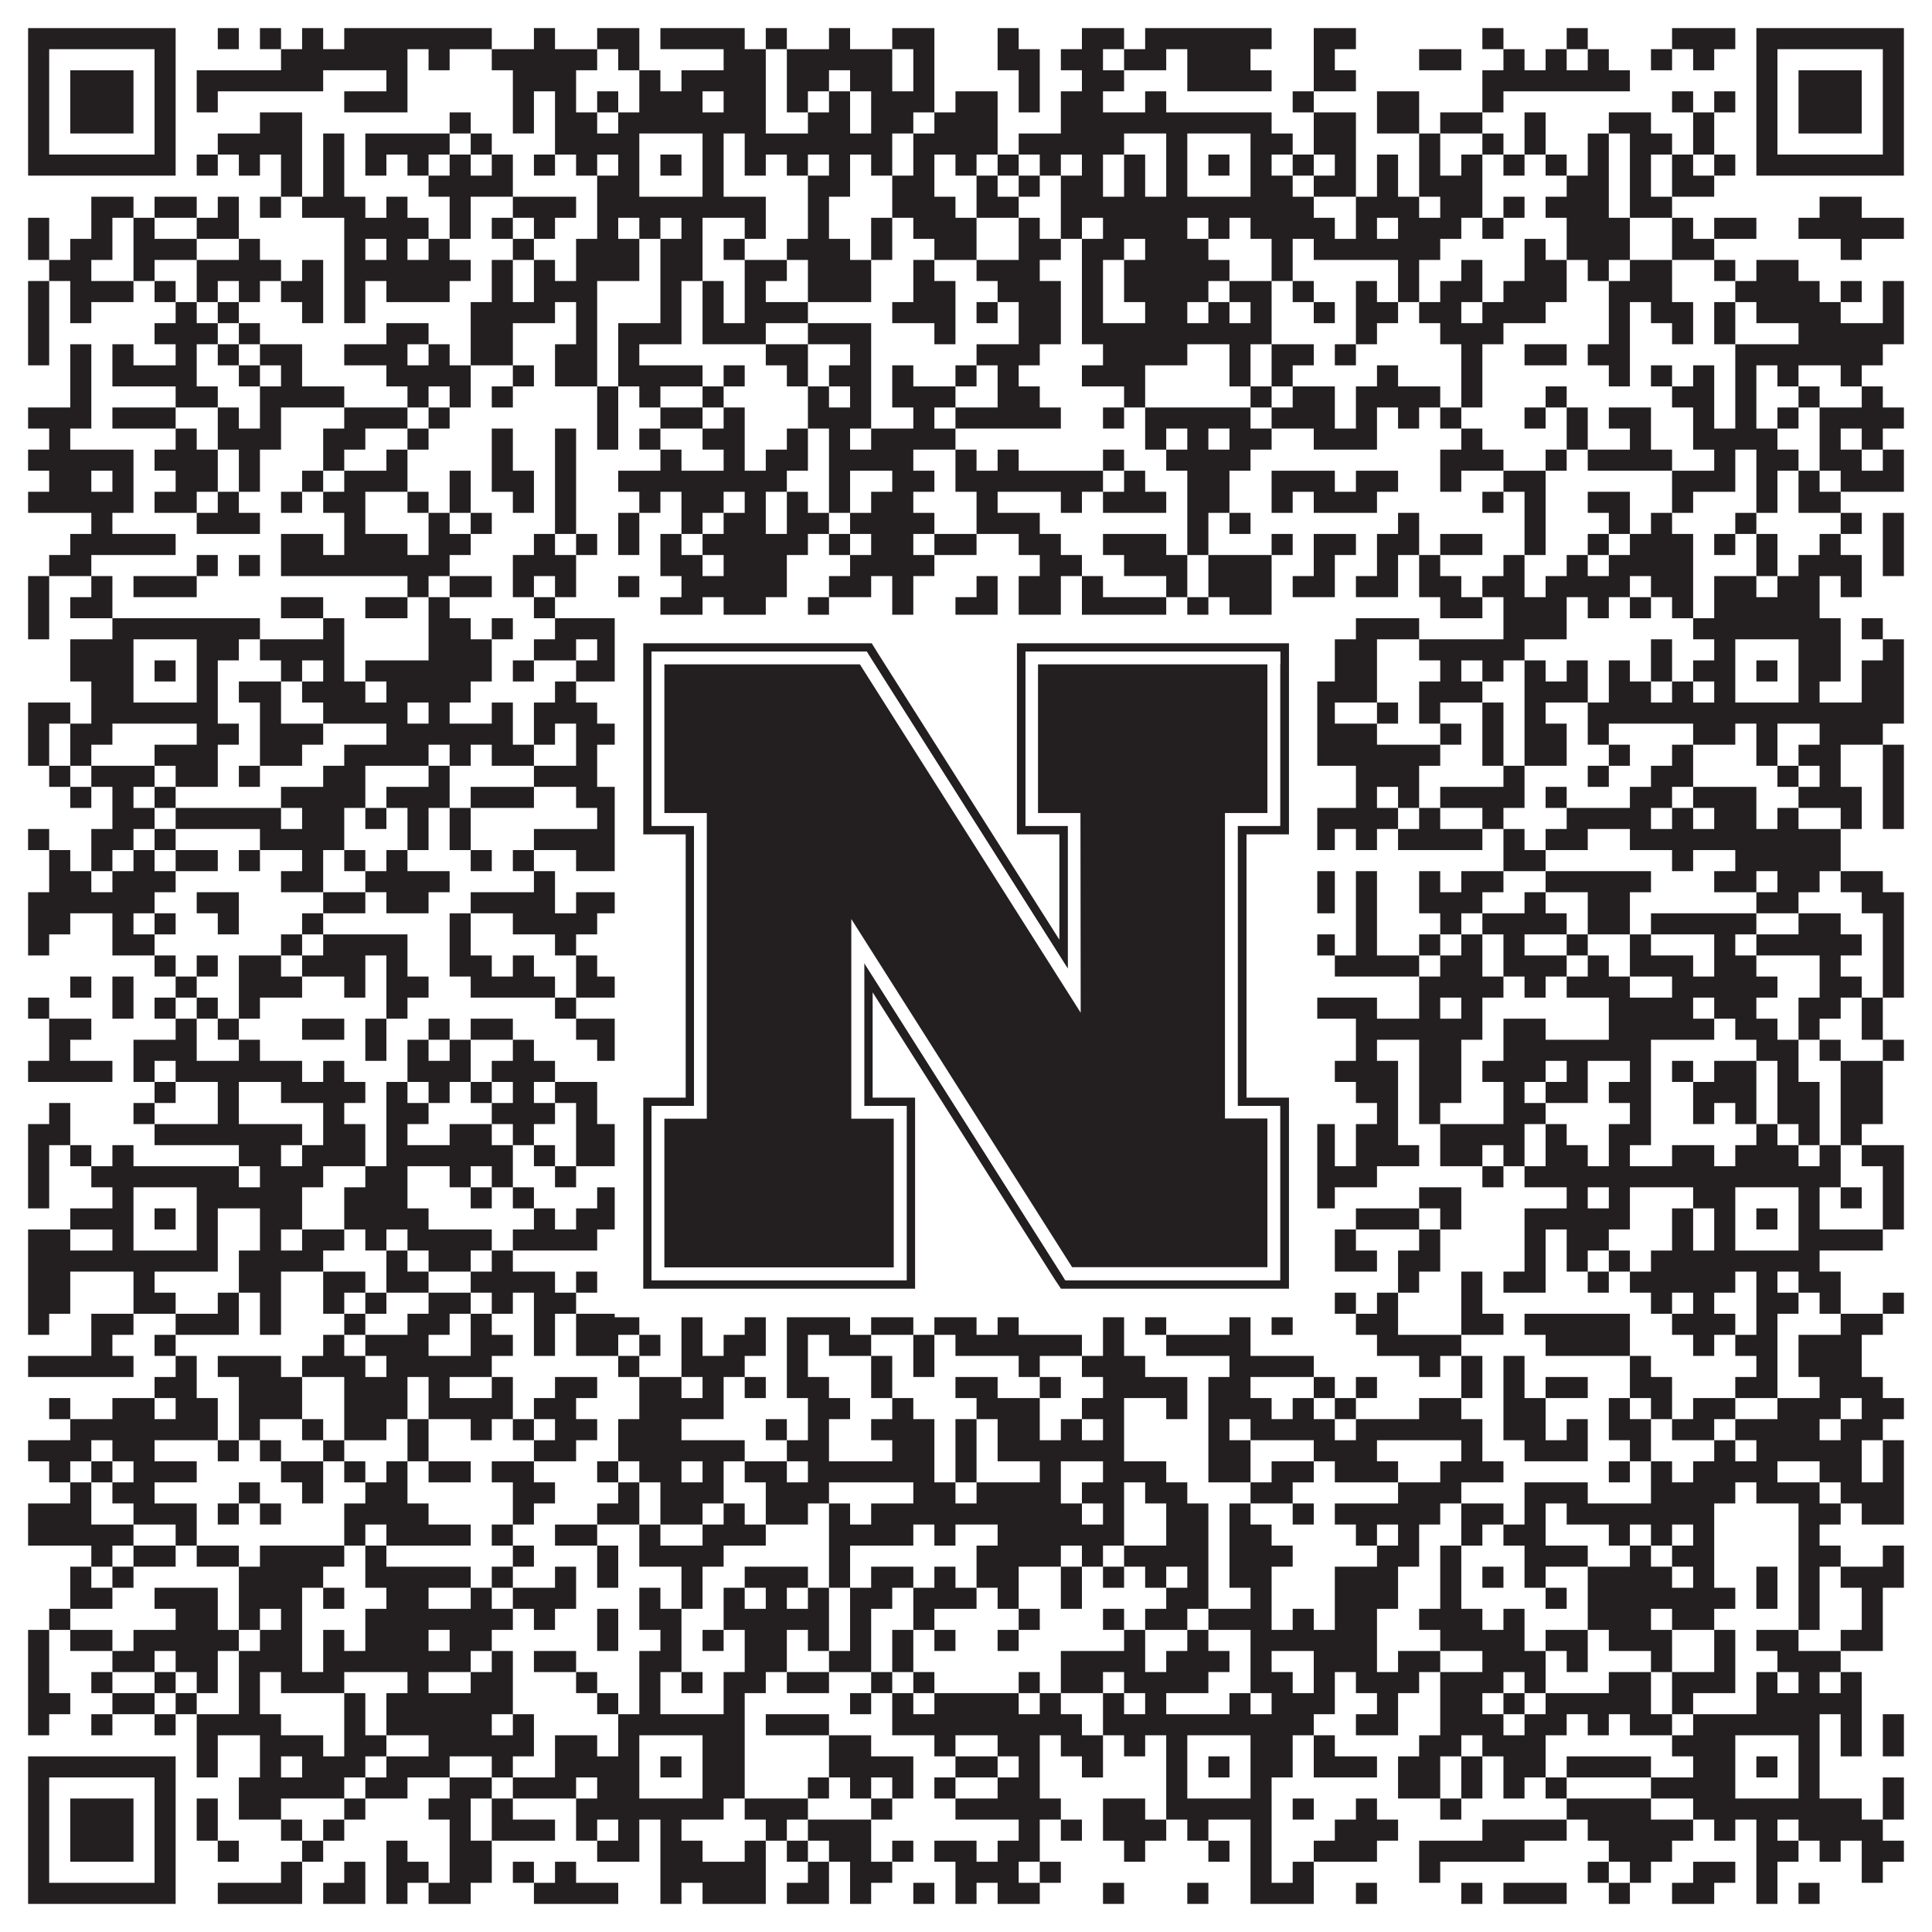
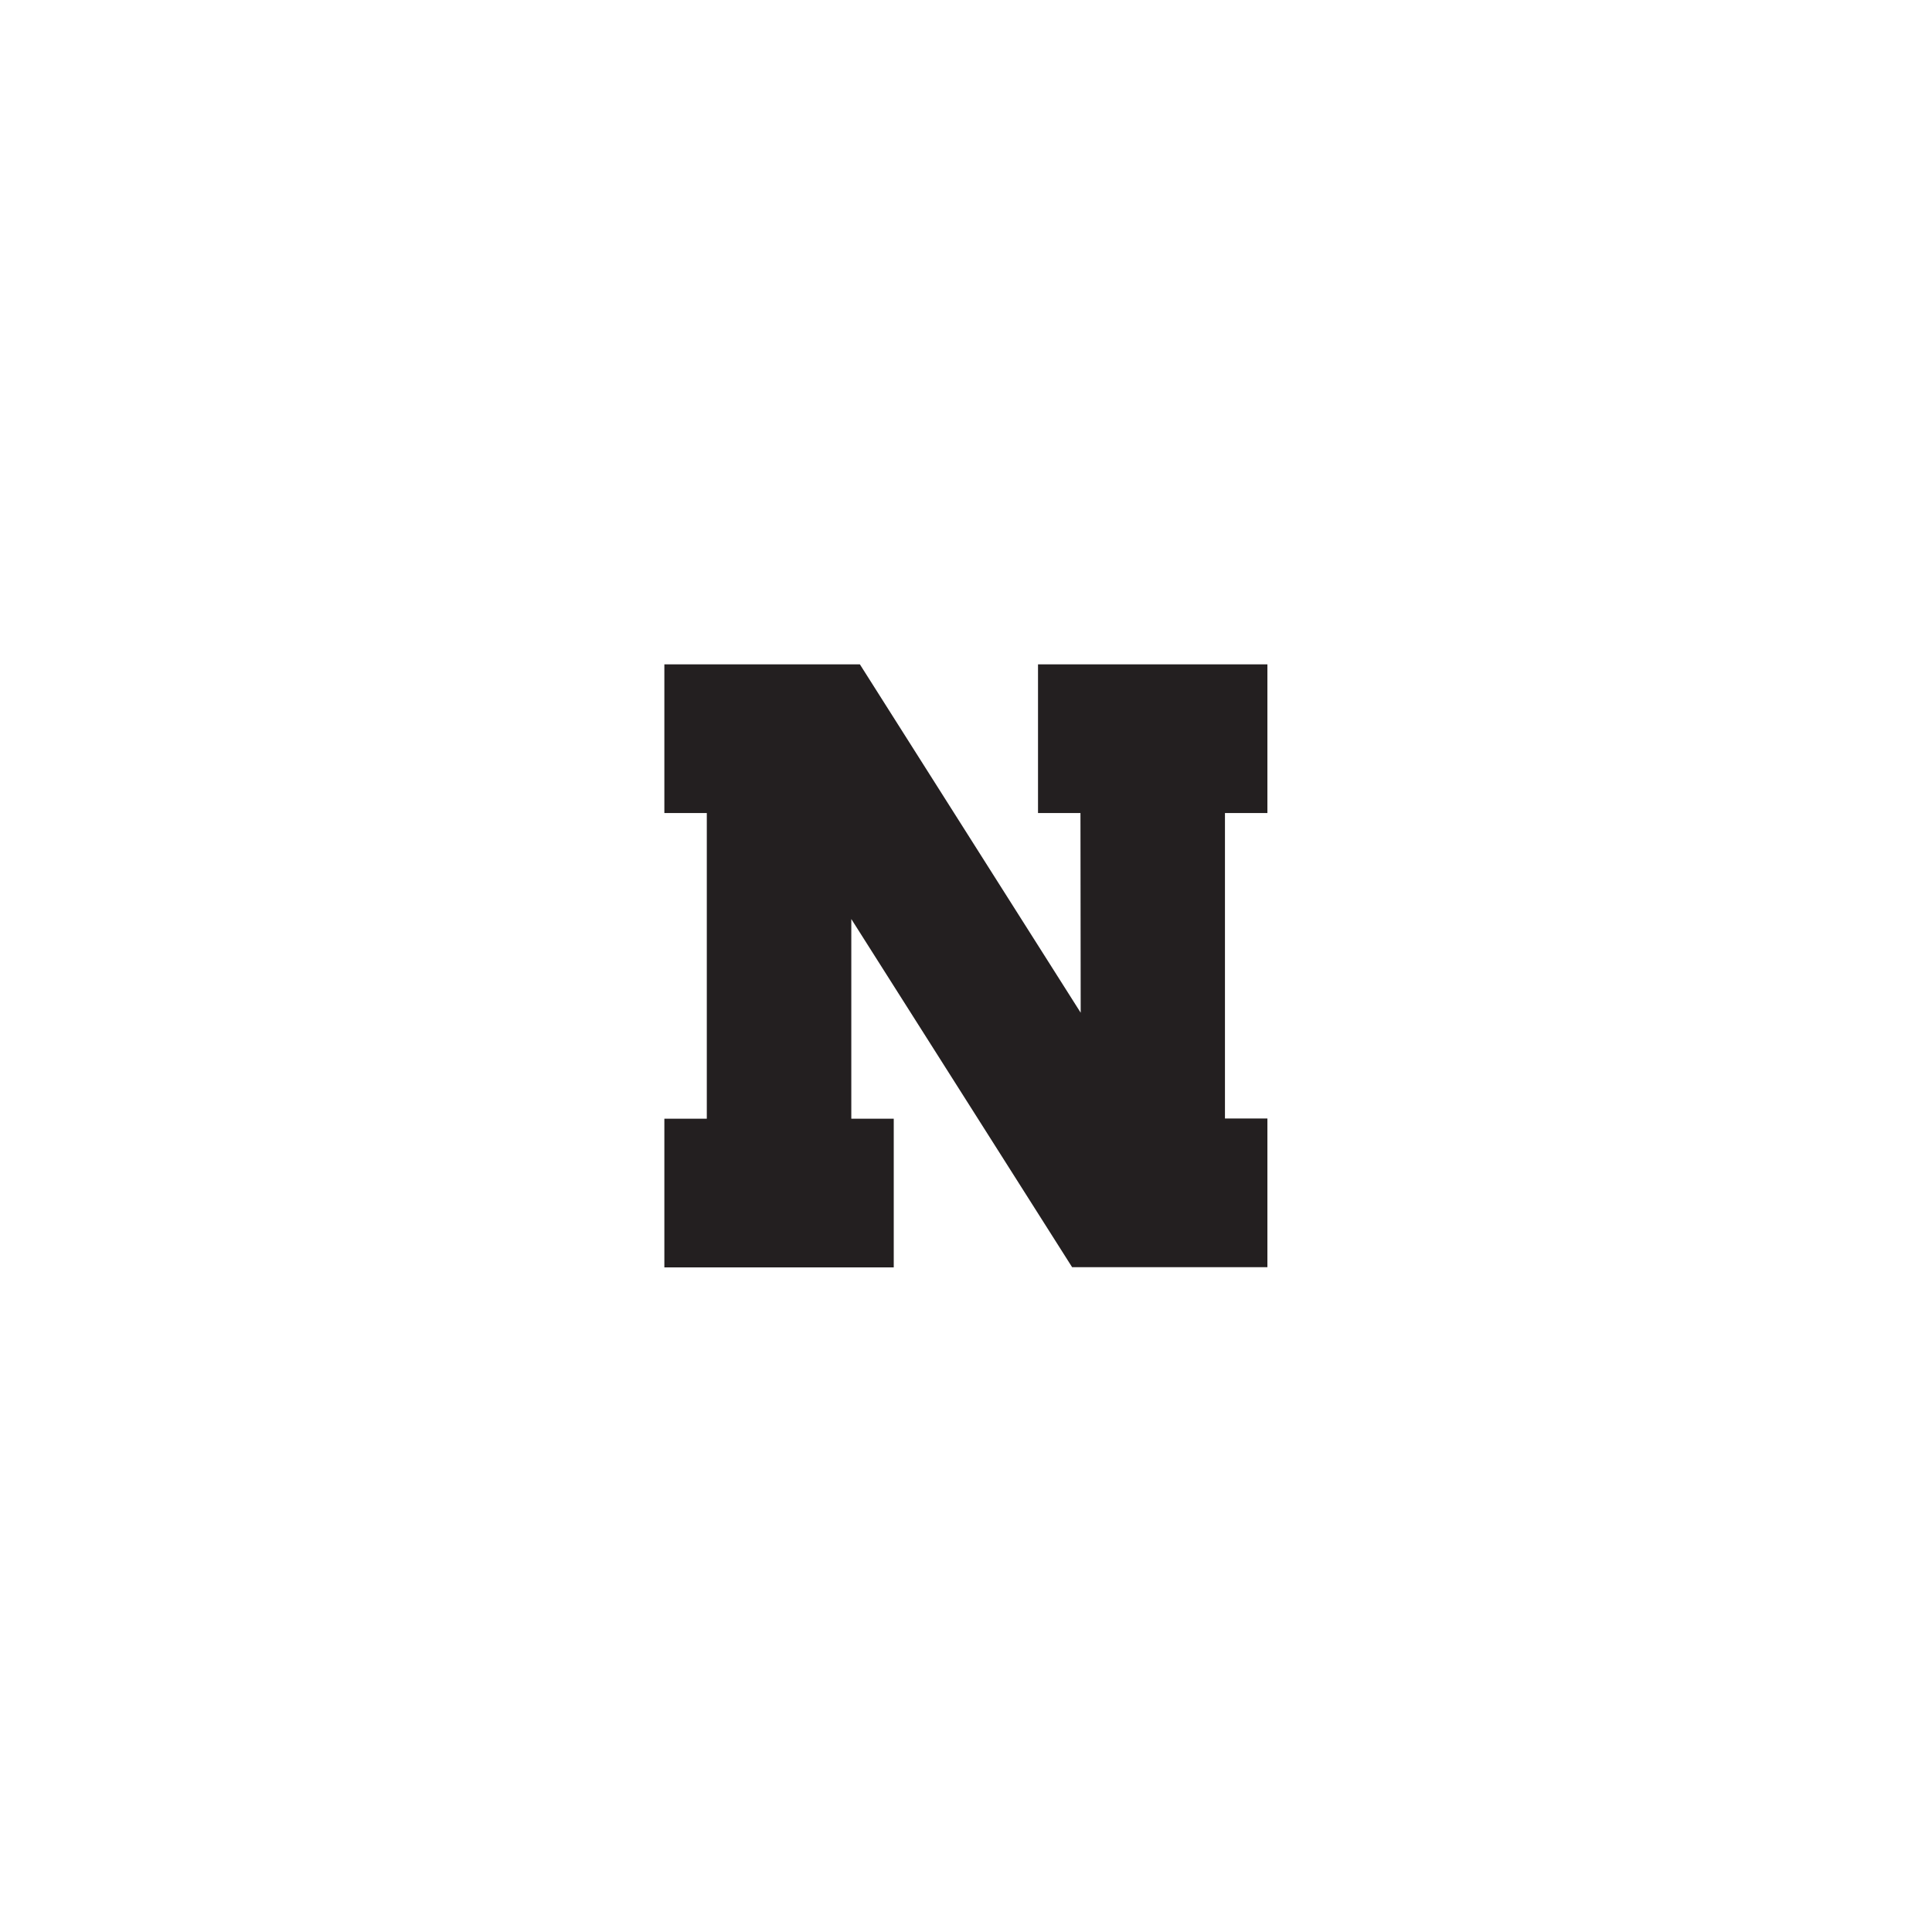
<svg xmlns="http://www.w3.org/2000/svg" version="1.1" width="1100px" height="1100px" viewBox="0 0 1100 1100">
-   <rect x="0" y="0" width="1100" height="1100" fill="#ffffff" fill-opacity="1" />
-   <path fill="#231f20" fill-opacity="1" d="M16,16L100,16L100,28L16,28ZM124,16L136,16L136,28L124,28ZM148,16L160,16L160,28L148,28ZM172,16L184,16L184,28L172,28ZM196,16L280,16L280,28L196,28ZM304,16L316,16L316,28L304,28ZM340,16L364,16L364,28L340,28ZM376,16L424,16L424,28L376,28ZM436,16L448,16L448,28L436,28ZM472,16L484,16L484,28L472,28ZM508,16L532,16L532,28L508,28ZM568,16L580,16L580,28L568,28ZM616,16L640,16L640,28L616,28ZM652,16L724,16L724,28L652,28ZM748,16L772,16L772,28L748,28ZM844,16L856,16L856,28L844,28ZM892,16L904,16L904,28L892,28ZM952,16L988,16L988,28L952,28ZM1000,16L1084,16L1084,28L1000,28ZM16,28L28,28L28,40L16,40ZM88,28L100,28L100,40L88,40ZM160,28L232,28L232,40L160,40ZM244,28L256,28L256,40L244,40ZM280,28L340,28L340,40L280,40ZM352,28L364,28L364,40L352,40ZM412,28L436,28L436,40L412,40ZM448,28L508,28L508,40L448,40ZM520,28L532,28L532,40L520,40ZM568,28L592,28L592,40L568,40ZM604,28L628,28L628,40L604,40ZM640,28L664,28L664,40L640,40ZM676,28L712,28L712,40L676,40ZM748,28L760,28L760,40L748,40ZM808,28L832,28L832,40L808,40ZM856,28L868,28L868,40L856,40ZM880,28L892,28L892,40L880,40ZM904,28L916,28L916,40L904,40ZM940,28L952,28L952,40L940,40ZM964,28L976,28L976,40L964,40ZM1000,28L1012,28L1012,40L1000,40ZM1072,28L1084,28L1084,40L1072,40ZM16,40L28,40L28,52L16,52ZM40,40L76,40L76,52L40,52ZM88,40L100,40L100,52L88,52ZM112,40L184,40L184,52L112,52ZM220,40L232,40L232,52L220,52ZM292,40L328,40L328,52L292,52ZM364,40L376,40L376,52L364,52ZM388,40L436,40L436,52L388,52ZM448,40L472,40L472,52L448,52ZM484,40L508,40L508,52L484,52ZM520,40L532,40L532,52L520,52ZM580,40L592,40L592,52L580,52ZM616,40L640,40L640,52L616,52ZM676,40L724,40L724,52L676,52ZM748,40L772,40L772,52L748,52ZM844,40L928,40L928,52L844,52ZM1000,40L1012,40L1012,52L1000,52ZM1024,40L1060,40L1060,52L1024,52ZM1072,40L1084,40L1084,52L1072,52ZM16,52L28,52L28,64L16,64ZM40,52L76,52L76,64L40,64ZM88,52L100,52L100,64L88,64ZM112,52L124,52L124,64L112,64ZM196,52L232,52L232,64L196,64ZM292,52L304,52L304,64L292,64ZM316,52L328,52L328,64L316,64ZM340,52L352,52L352,64L340,64ZM364,52L400,52L400,64L364,64ZM412,52L436,52L436,64L412,64ZM448,52L460,52L460,64L448,64ZM472,52L484,52L484,64L472,64ZM496,52L532,52L532,64L496,64ZM544,52L568,52L568,64L544,64ZM580,52L592,52L592,64L580,64ZM604,52L628,52L628,64L604,64ZM652,52L664,52L664,64L652,64ZM736,52L748,52L748,64L736,64ZM784,52L808,52L808,64L784,64ZM844,52L856,52L856,64L844,64ZM952,52L964,52L964,64L952,64ZM976,52L988,52L988,64L976,64ZM1000,52L1012,52L1012,64L1000,64ZM1024,52L1060,52L1060,64L1024,64ZM1072,52L1084,52L1084,64L1072,64ZM16,64L28,64L28,76L16,76ZM40,64L76,64L76,76L40,76ZM88,64L100,64L100,76L88,76ZM148,64L172,64L172,76L148,76ZM256,64L268,64L268,76L256,76ZM292,64L304,64L304,76L292,76ZM316,64L340,64L340,76L316,76ZM352,64L436,64L436,76L352,76ZM460,64L484,64L484,76L460,76ZM496,64L520,64L520,76L496,76ZM532,64L568,64L568,76L532,76ZM604,64L724,64L724,76L604,76ZM748,64L772,64L772,76L748,76ZM784,64L808,64L808,76L784,76ZM820,64L844,64L844,76L820,76ZM868,64L880,64L880,76L868,76ZM916,64L940,64L940,76L916,76ZM964,64L976,64L976,76L964,76ZM1000,64L1012,64L1012,76L1000,76ZM1024,64L1060,64L1060,76L1024,76ZM1072,64L1084,64L1084,76L1072,76ZM16,76L28,76L28,88L16,88ZM88,76L100,76L100,88L88,88ZM124,76L172,76L172,88L124,88ZM184,76L196,76L196,88L184,88ZM208,76L256,76L256,88L208,88ZM268,76L280,76L280,88L268,88ZM316,76L364,76L364,88L316,88ZM400,76L412,76L412,88L400,88ZM424,76L508,76L508,88L424,88ZM520,76L568,76L568,88L520,88ZM580,76L640,76L640,88L580,88ZM664,76L676,76L676,88L664,88ZM712,76L736,76L736,88L712,88ZM748,76L772,76L772,88L748,88ZM808,76L820,76L820,88L808,88ZM844,76L856,76L856,88L844,88ZM868,76L880,76L880,88L868,88ZM904,76L916,76L916,88L904,88ZM928,76L952,76L952,88L928,88ZM964,76L976,76L976,88L964,88ZM1000,76L1012,76L1012,88L1000,88ZM1072,76L1084,76L1084,88L1072,88ZM16,88L100,88L100,100L16,100ZM112,88L124,88L124,100L112,100ZM136,88L148,88L148,100L136,100ZM160,88L172,88L172,100L160,100ZM184,88L196,88L196,100L184,100ZM208,88L220,88L220,100L208,100ZM232,88L244,88L244,100L232,100ZM256,88L268,88L268,100L256,100ZM280,88L292,88L292,100L280,100ZM304,88L316,88L316,100L304,100ZM328,88L340,88L340,100L328,100ZM352,88L364,88L364,100L352,100ZM376,88L388,88L388,100L376,100ZM400,88L412,88L412,100L400,100ZM424,88L436,88L436,100L424,100ZM448,88L460,88L460,100L448,100ZM472,88L484,88L484,100L472,100ZM496,88L508,88L508,100L496,100ZM520,88L532,88L532,100L520,100ZM544,88L556,88L556,100L544,100ZM568,88L580,88L580,100L568,100ZM592,88L604,88L604,100L592,100ZM616,88L628,88L628,100L616,100ZM640,88L652,88L652,100L640,100ZM664,88L676,88L676,100L664,100ZM688,88L700,88L700,100L688,100ZM712,88L724,88L724,100L712,100ZM736,88L748,88L748,100L736,100ZM760,88L772,88L772,100L760,100ZM784,88L796,88L796,100L784,100ZM808,88L820,88L820,100L808,100ZM832,88L844,88L844,100L832,100ZM856,88L868,88L868,100L856,100ZM880,88L892,88L892,100L880,100ZM904,88L916,88L916,100L904,100ZM928,88L940,88L940,100L928,100ZM952,88L964,88L964,100L952,100ZM976,88L988,88L988,100L976,100ZM1000,88L1084,88L1084,100L1000,100ZM160,100L172,100L172,112L160,112ZM184,100L196,100L196,112L184,112ZM244,100L292,100L292,112L244,112ZM340,100L364,100L364,112L340,112ZM400,100L412,100L412,112L400,112ZM460,100L484,100L484,112L460,112ZM508,100L532,100L532,112L508,112ZM556,100L568,100L568,112L556,112ZM580,100L592,100L592,112L580,112ZM604,100L628,100L628,112L604,112ZM640,100L652,100L652,112L640,112ZM664,100L676,100L676,112L664,112ZM712,100L736,100L736,112L712,112ZM748,100L772,100L772,112L748,112ZM784,100L796,100L796,112L784,112ZM808,100L844,100L844,112L808,112ZM892,100L916,100L916,112L892,112ZM928,100L940,100L940,112L928,112ZM952,100L976,100L976,112L952,112ZM52,112L76,112L76,124L52,124ZM88,112L112,112L112,124L88,124ZM124,112L136,112L136,124L124,124ZM148,112L160,112L160,124L148,124ZM172,112L208,112L208,124L172,124ZM220,112L232,112L232,124L220,124ZM256,112L268,112L268,124L256,124ZM292,112L328,112L328,124L292,124ZM340,112L436,112L436,124L340,124ZM460,112L472,112L472,124L460,124ZM508,112L544,112L544,124L508,124ZM556,112L580,112L580,124L556,124ZM604,112L748,112L748,124L604,124ZM772,112L808,112L808,124L772,124ZM820,112L844,112L844,124L820,124ZM856,112L868,112L868,124L856,124ZM880,112L916,112L916,124L880,124ZM928,112L952,112L952,124L928,124ZM1036,112L1060,112L1060,124L1036,124ZM16,124L28,124L28,136L16,136ZM52,124L64,124L64,136L52,136ZM76,124L88,124L88,136L76,136ZM112,124L136,124L136,136L112,136ZM196,124L244,124L244,136L196,136ZM256,124L268,124L268,136L256,136ZM280,124L292,124L292,136L280,136ZM304,124L316,124L316,136L304,136ZM340,124L352,124L352,136L340,136ZM364,124L376,124L376,136L364,136ZM388,124L400,124L400,136L388,136ZM424,124L436,124L436,136L424,136ZM460,124L472,124L472,136L460,136ZM496,124L508,124L508,136L496,136ZM520,124L556,124L556,136L520,136ZM580,124L592,124L592,136L580,136ZM604,124L616,124L616,136L604,136ZM628,124L676,124L676,136L628,136ZM688,124L700,124L700,136L688,136ZM712,124L760,124L760,136L712,136ZM772,124L784,124L784,136L772,136ZM796,124L832,124L832,136L796,136ZM844,124L856,124L856,136L844,136ZM892,124L928,124L928,136L892,136ZM952,124L964,124L964,136L952,136ZM976,124L1000,124L1000,136L976,136ZM1024,124L1084,124L1084,136L1024,136ZM16,136L28,136L28,148L16,148ZM40,136L64,136L64,148L40,148ZM76,136L112,136L112,148L76,148ZM136,136L148,136L148,148L136,148ZM196,136L208,136L208,148L196,148ZM220,136L232,136L232,148L220,148ZM244,136L256,136L256,148L244,148ZM292,136L304,136L304,148L292,148ZM328,136L364,136L364,148L328,148ZM376,136L400,136L400,148L376,148ZM412,136L424,136L424,148L412,148ZM448,136L484,136L484,148L448,148ZM496,136L508,136L508,148L496,148ZM532,136L556,136L556,148L532,148ZM580,136L604,136L604,148L580,148ZM616,136L640,136L640,148L616,148ZM652,136L688,136L688,148L652,148ZM724,136L736,136L736,148L724,148ZM748,136L820,136L820,148L748,148ZM868,136L880,136L880,148L868,148ZM892,136L928,136L928,148L892,148ZM952,136L976,136L976,148L952,148ZM1048,136L1060,136L1060,148L1048,148ZM28,148L52,148L52,160L28,160ZM76,148L88,148L88,160L76,160ZM112,148L160,148L160,160L112,160ZM172,148L184,148L184,160L172,160ZM196,148L268,148L268,160L196,160ZM280,148L292,148L292,160L280,160ZM304,148L316,148L316,160L304,160ZM328,148L364,148L364,160L328,160ZM376,148L400,148L400,160L376,160ZM424,148L448,148L448,160L424,160ZM460,148L496,148L496,160L460,160ZM520,148L532,148L532,160L520,160ZM556,148L592,148L592,160L556,160ZM616,148L628,148L628,160L616,160ZM640,148L700,148L700,160L640,160ZM724,148L736,148L736,160L724,160ZM796,148L808,148L808,160L796,160ZM832,148L844,148L844,160L832,160ZM868,148L892,148L892,160L868,160ZM904,148L916,148L916,160L904,160ZM928,148L952,148L952,160L928,160ZM976,148L988,148L988,160L976,160ZM1000,148L1024,148L1024,160L1000,160ZM16,160L28,160L28,172L16,172ZM40,160L76,160L76,172L40,172ZM88,160L100,160L100,172L88,172ZM112,160L124,160L124,172L112,172ZM136,160L148,160L148,172L136,172ZM160,160L184,160L184,172L160,172ZM196,160L208,160L208,172L196,172ZM220,160L256,160L256,172L220,172ZM280,160L292,160L292,172L280,172ZM304,160L340,160L340,172L304,172ZM376,160L388,160L388,172L376,172ZM400,160L412,160L412,172L400,172ZM424,160L436,160L436,172L424,172ZM460,160L496,160L496,172L460,172ZM520,160L544,160L544,172L520,172ZM568,160L604,160L604,172L568,172ZM616,160L628,160L628,172L616,172ZM640,160L688,160L688,172L640,172ZM700,160L724,160L724,172L700,172ZM736,160L748,160L748,172L736,172ZM772,160L784,160L784,172L772,172ZM796,160L808,160L808,172L796,172ZM820,160L844,160L844,172L820,172ZM856,160L892,160L892,172L856,172ZM916,160L952,160L952,172L916,172ZM988,160L1036,160L1036,172L988,172ZM1048,160L1060,160L1060,172L1048,172ZM1072,160L1084,160L1084,172L1072,172ZM16,172L28,172L28,184L16,184ZM40,172L52,172L52,184L40,184ZM100,172L112,172L112,184L100,184ZM124,172L136,172L136,184L124,184ZM172,172L184,172L184,184L172,184ZM196,172L208,172L208,184L196,184ZM268,172L316,172L316,184L268,184ZM328,172L340,172L340,184L328,184ZM376,172L388,172L388,184L376,184ZM400,172L412,172L412,184L400,184ZM424,172L460,172L460,184L424,184ZM508,172L544,172L544,184L508,184ZM556,172L568,172L568,184L556,184ZM580,172L604,172L604,184L580,184ZM616,172L628,172L628,184L616,184ZM652,172L676,172L676,184L652,184ZM688,172L700,172L700,184L688,184ZM712,172L724,172L724,184L712,184ZM748,172L760,172L760,184L748,184ZM772,172L796,172L796,184L772,184ZM808,172L832,172L832,184L808,184ZM844,172L880,172L880,184L844,184ZM916,172L928,172L928,184L916,184ZM940,172L964,172L964,184L940,184ZM976,172L988,172L988,184L976,184ZM1000,172L1048,172L1048,184L1000,184ZM1072,172L1084,172L1084,184L1072,184ZM16,184L28,184L28,196L16,196ZM88,184L124,184L124,196L88,196ZM136,184L148,184L148,196L136,196ZM220,184L244,184L244,196L220,196ZM268,184L292,184L292,196L268,196ZM328,184L340,184L340,196L328,196ZM352,184L388,184L388,196L352,196ZM400,184L436,184L436,196L400,196ZM460,184L496,184L496,196L460,196ZM532,184L544,184L544,196L532,196ZM580,184L604,184L604,196L580,196ZM616,184L724,184L724,196L616,196ZM772,184L784,184L784,196L772,196ZM820,184L856,184L856,196L820,196ZM916,184L928,184L928,196L916,196ZM952,184L964,184L964,196L952,196ZM976,184L988,184L988,196L976,196ZM1024,184L1084,184L1084,196L1024,196ZM16,196L28,196L28,208L16,208ZM40,196L52,196L52,208L40,208ZM64,196L76,196L76,208L64,208ZM100,196L112,196L112,208L100,208ZM124,196L136,196L136,208L124,208ZM148,196L172,196L172,208L148,208ZM196,196L232,196L232,208L196,208ZM244,196L256,196L256,208L244,208ZM268,196L292,196L292,208L268,208ZM316,196L340,196L340,208L316,208ZM352,196L364,196L364,208L352,208ZM436,196L460,196L460,208L436,208ZM484,196L496,196L496,208L484,208ZM556,196L592,196L592,208L556,208ZM628,196L676,196L676,208L628,208ZM700,196L712,196L712,208L700,208ZM724,196L748,196L748,208L724,208ZM760,196L772,196L772,208L760,208ZM832,196L844,196L844,208L832,208ZM868,196L892,196L892,208L868,208ZM904,196L928,196L928,208L904,208ZM988,196L1072,196L1072,208L988,208ZM40,208L52,208L52,220L40,220ZM64,208L112,208L112,220L64,220ZM136,208L148,208L148,220L136,220ZM160,208L172,208L172,220L160,220ZM220,208L268,208L268,220L220,220ZM292,208L304,208L304,220L292,220ZM316,208L340,208L340,220L316,220ZM352,208L400,208L400,220L352,220ZM412,208L424,208L424,220L412,220ZM448,208L460,208L460,220L448,220ZM472,208L496,208L496,220L472,220ZM508,208L520,208L520,220L508,220ZM544,208L556,208L556,220L544,220ZM568,208L580,208L580,220L568,220ZM616,208L652,208L652,220L616,220ZM700,208L712,208L712,220L700,220ZM724,208L736,208L736,220L724,220ZM784,208L796,208L796,220L784,220ZM832,208L844,208L844,220L832,220ZM916,208L928,208L928,220L916,220ZM940,208L952,208L952,220L940,220ZM964,208L976,208L976,220L964,220ZM988,208L1000,208L1000,220L988,220ZM1012,208L1024,208L1024,220L1012,220ZM1048,208L1060,208L1060,220L1048,220ZM40,220L52,220L52,232L40,232ZM100,220L124,220L124,232L100,232ZM148,220L196,220L196,232L148,232ZM232,220L244,220L244,232L232,232ZM256,220L268,220L268,232L256,232ZM280,220L292,220L292,232L280,232ZM340,220L352,220L352,232L340,232ZM364,220L376,220L376,232L364,232ZM400,220L412,220L412,232L400,232ZM460,220L472,220L472,232L460,232ZM484,220L496,220L496,232L484,232ZM508,220L544,220L544,232L508,232ZM568,220L592,220L592,232L568,232ZM640,220L652,220L652,232L640,232ZM712,220L724,220L724,232L712,232ZM736,220L760,220L760,232L736,232ZM772,220L820,220L820,232L772,232ZM832,220L844,220L844,232L832,232ZM880,220L892,220L892,232L880,232ZM952,220L976,220L976,232L952,232ZM988,220L1000,220L1000,232L988,232ZM1024,220L1036,220L1036,232L1024,232ZM1060,220L1072,220L1072,232L1060,232ZM16,232L52,232L52,244L16,244ZM64,232L100,232L100,244L64,244ZM124,232L136,232L136,244L124,244ZM148,232L160,232L160,244L148,244ZM196,232L232,232L232,244L196,244ZM244,232L256,232L256,244L244,244ZM340,232L352,232L352,244L340,244ZM376,232L400,232L400,244L376,244ZM412,232L424,232L424,244L412,244ZM460,232L496,232L496,244L460,244ZM520,232L532,232L532,244L520,244ZM544,232L604,232L604,244L544,244ZM628,232L640,232L640,244L628,244ZM652,232L712,232L712,244L652,244ZM724,232L760,232L760,244L724,244ZM772,232L784,232L784,244L772,244ZM796,232L808,232L808,244L796,244ZM820,232L832,232L832,244L820,244ZM868,232L880,232L880,244L868,244ZM892,232L904,232L904,244L892,244ZM916,232L940,232L940,244L916,244ZM964,232L976,232L976,244L964,244ZM988,232L1000,232L1000,244L988,244ZM1012,232L1024,232L1024,244L1012,244ZM1036,232L1084,232L1084,244L1036,244ZM28,244L40,244L40,256L28,256ZM100,244L112,244L112,256L100,256ZM124,244L160,244L160,256L124,256ZM184,244L208,244L208,256L184,256ZM232,244L244,244L244,256L232,256ZM280,244L292,244L292,256L280,256ZM316,244L328,244L328,256L316,256ZM340,244L352,244L352,256L340,256ZM364,244L376,244L376,256L364,256ZM400,244L424,244L424,256L400,256ZM448,244L460,244L460,256L448,256ZM472,244L484,244L484,256L472,256ZM496,244L544,244L544,256L496,256ZM652,244L664,244L664,256L652,256ZM676,244L688,244L688,256L676,256ZM700,244L724,244L724,256L700,256ZM748,244L784,244L784,256L748,256ZM832,244L844,244L844,256L832,256ZM892,244L904,244L904,256L892,256ZM928,244L940,244L940,256L928,256ZM964,244L1012,244L1012,256L964,256ZM1036,244L1048,244L1048,256L1036,256ZM1060,244L1072,244L1072,256L1060,256ZM16,256L76,256L76,268L16,268ZM88,256L124,256L124,268L88,268ZM136,256L148,256L148,268L136,268ZM184,256L196,256L196,268L184,268ZM220,256L232,256L232,268L220,268ZM280,256L292,256L292,268L280,268ZM316,256L328,256L328,268L316,268ZM376,256L388,256L388,268L376,268ZM412,256L424,256L424,268L412,268ZM436,256L460,256L460,268L436,268ZM472,256L520,256L520,268L472,268ZM544,256L556,256L556,268L544,268ZM568,256L580,256L580,268L568,268ZM628,256L640,256L640,268L628,268ZM664,256L712,256L712,268L664,268ZM820,256L856,256L856,268L820,268ZM880,256L892,256L892,268L880,268ZM904,256L952,256L952,268L904,268ZM976,256L988,256L988,268L976,268ZM1000,256L1024,256L1024,268L1000,268ZM1036,256L1060,256L1060,268L1036,268ZM1072,256L1084,256L1084,268L1072,268ZM28,268L52,268L52,280L28,280ZM64,268L76,268L76,280L64,280ZM100,268L124,268L124,280L100,280ZM136,268L148,268L148,280L136,280ZM172,268L184,268L184,280L172,280ZM196,268L232,268L232,280L196,280ZM256,268L268,268L268,280L256,280ZM280,268L304,268L304,280L280,280ZM316,268L328,268L328,280L316,280ZM352,268L448,268L448,280L352,280ZM472,268L484,268L484,280L472,280ZM508,268L532,268L532,280L508,280ZM544,268L628,268L628,280L544,280ZM640,268L652,268L652,280L640,280ZM676,268L700,268L700,280L676,280ZM724,268L760,268L760,280L724,280ZM772,268L796,268L796,280L772,280ZM820,268L832,268L832,280L820,280ZM856,268L880,268L880,280L856,280ZM952,268L988,268L988,280L952,280ZM1000,268L1012,268L1012,280L1000,280ZM1024,268L1036,268L1036,280L1024,280ZM1048,268L1084,268L1084,280L1048,280ZM16,280L76,280L76,292L16,292ZM88,280L112,280L112,292L88,292ZM124,280L136,280L136,292L124,292ZM160,280L172,280L172,292L160,292ZM184,280L208,280L208,292L184,292ZM232,280L244,280L244,292L232,292ZM256,280L268,280L268,292L256,292ZM292,280L304,280L304,292L292,292ZM316,280L328,280L328,292L316,292ZM364,280L376,280L376,292L364,292ZM388,280L412,280L412,292L388,292ZM424,280L436,280L436,292L424,292ZM448,280L460,280L460,292L448,292ZM472,280L484,280L484,292L472,292ZM496,280L520,280L520,292L496,292ZM556,280L568,280L568,292L556,292ZM604,280L616,280L616,292L604,292ZM628,280L664,280L664,292L628,292ZM676,280L700,280L700,292L676,292ZM724,280L736,280L736,292L724,292ZM748,280L784,280L784,292L748,292ZM844,280L856,280L856,292L844,292ZM868,280L880,280L880,292L868,292ZM904,280L928,280L928,292L904,292ZM952,280L964,280L964,292L952,292ZM1000,280L1012,280L1012,292L1000,292ZM1024,280L1048,280L1048,292L1024,292ZM52,292L64,292L64,304L52,304ZM112,292L148,292L148,304L112,304ZM196,292L208,292L208,304L196,304ZM244,292L256,292L256,304L244,304ZM268,292L280,292L280,304L268,304ZM316,292L328,292L328,304L316,304ZM352,292L364,292L364,304L352,304ZM388,292L400,292L400,304L388,304ZM412,292L436,292L436,304L412,304ZM448,292L472,292L472,304L448,304ZM484,292L532,292L532,304L484,304ZM556,292L592,292L592,304L556,304ZM676,292L688,292L688,304L676,304ZM700,292L712,292L712,304L700,304ZM796,292L808,292L808,304L796,304ZM868,292L880,292L880,304L868,304ZM916,292L928,292L928,304L916,304ZM940,292L952,292L952,304L940,304ZM988,292L1000,292L1000,304L988,304ZM1048,292L1060,292L1060,304L1048,304ZM1072,292L1084,292L1084,304L1072,304ZM40,304L100,304L100,316L40,316ZM160,304L184,304L184,316L160,316ZM196,304L232,304L232,316L196,316ZM244,304L268,304L268,316L244,316ZM304,304L316,304L316,316L304,316ZM328,304L340,304L340,316L328,316ZM352,304L364,304L364,316L352,316ZM376,304L388,304L388,316L376,316ZM400,304L460,304L460,316L400,316ZM472,304L484,304L484,316L472,316ZM496,304L520,304L520,316L496,316ZM532,304L556,304L556,316L532,316ZM580,304L604,304L604,316L580,316ZM628,304L664,304L664,316L628,316ZM676,304L688,304L688,316L676,316ZM724,304L736,304L736,316L724,316ZM748,304L772,304L772,316L748,316ZM784,304L808,304L808,316L784,316ZM820,304L844,304L844,316L820,316ZM868,304L880,304L880,316L868,316ZM904,304L916,304L916,316L904,316ZM928,304L964,304L964,316L928,316ZM976,304L988,304L988,316L976,316ZM1000,304L1012,304L1012,316L1000,316ZM1036,304L1048,304L1048,316L1036,316ZM1072,304L1084,304L1084,316L1072,316ZM28,316L52,316L52,328L28,328ZM112,316L124,316L124,328L112,328ZM136,316L148,316L148,328L136,328ZM160,316L256,316L256,328L160,328ZM292,316L328,316L328,328L292,328ZM376,316L400,316L400,328L376,328ZM412,316L448,316L448,328L412,328ZM484,316L532,316L532,328L484,328ZM592,316L616,316L616,328L592,328ZM640,316L676,316L676,328L640,328ZM688,316L724,316L724,328L688,328ZM748,316L760,316L760,328L748,328ZM784,316L796,316L796,328L784,328ZM808,316L820,316L820,328L808,328ZM856,316L868,316L868,328L856,328ZM892,316L904,316L904,328L892,328ZM916,316L964,316L964,328L916,328ZM1000,316L1012,316L1012,328L1000,328ZM1024,316L1060,316L1060,328L1024,328ZM1072,316L1084,316L1084,328L1072,328ZM16,328L28,328L28,340L16,340ZM52,328L64,328L64,340L52,340ZM76,328L112,328L112,340L76,340ZM232,328L244,328L244,340L232,340ZM256,328L280,328L280,340L256,340ZM292,328L304,328L304,340L292,340ZM316,328L328,328L328,340L316,340ZM352,328L364,328L364,340L352,340ZM388,328L448,328L448,340L388,340ZM472,328L496,328L496,340L472,340ZM508,328L520,328L520,340L508,340ZM556,328L568,328L568,340L556,340ZM580,328L604,328L604,340L580,340ZM616,328L628,328L628,340L616,340ZM664,328L676,328L676,340L664,340ZM688,328L724,328L724,340L688,340ZM736,328L760,328L760,340L736,340ZM772,328L796,328L796,340L772,340ZM808,328L832,328L832,340L808,340ZM844,328L868,328L868,340L844,340ZM880,328L928,328L928,340L880,340ZM940,328L964,328L964,340L940,340ZM976,328L1000,328L1000,340L976,340ZM1012,328L1036,328L1036,340L1012,340ZM1048,328L1060,328L1060,340L1048,340ZM16,340L28,340L28,352L16,352ZM40,340L64,340L64,352L40,352ZM160,340L184,340L184,352L160,352ZM208,340L232,340L232,352L208,352ZM244,340L256,340L256,352L244,352ZM304,340L316,340L316,352L304,352ZM376,340L400,340L400,352L376,352ZM412,340L436,340L436,352L412,352ZM460,340L472,340L472,352L460,352ZM508,340L520,340L520,352L508,352ZM544,340L568,340L568,352L544,352ZM580,340L604,340L604,352L580,352ZM616,340L664,340L664,352L616,352ZM676,340L688,340L688,352L676,352ZM700,340L724,340L724,352L700,352ZM820,340L844,340L844,352L820,352ZM856,340L892,340L892,352L856,352ZM904,340L916,340L916,352L904,352ZM928,340L940,340L940,352L928,352ZM952,340L964,340L964,352L952,352ZM976,340L1036,340L1036,352L976,352ZM16,352L28,352L28,364L16,364ZM64,352L148,352L148,364L64,364ZM184,352L196,352L196,364L184,364ZM244,352L268,352L268,364L244,364ZM280,352L292,352L292,364L280,364ZM316,352L424,352L424,364L316,364ZM448,352L472,352L472,364L448,364ZM520,352L568,352L568,364L520,364ZM580,352L592,352L592,364L580,364ZM616,352L628,352L628,364L616,364ZM652,352L724,352L724,364L652,364ZM736,352L748,352L748,364L736,364ZM772,352L808,352L808,364L772,364ZM856,352L892,352L892,364L856,364ZM964,352L1048,352L1048,364L964,364ZM1060,352L1072,352L1072,364L1060,364ZM40,364L76,364L76,376L40,376ZM112,364L136,364L136,376L112,376ZM148,364L196,364L196,376L148,376ZM244,364L280,364L280,376L244,376ZM304,364L328,364L328,376L304,376ZM340,364L364,364L364,376L340,376ZM400,364L412,364L412,376L400,376ZM424,364L448,364L448,376L424,376ZM460,364L484,364L484,376L460,376ZM496,364L520,364L520,376L496,376ZM532,364L556,364L556,376L532,376ZM568,364L580,364L580,376L568,376ZM604,364L628,364L628,376L604,376ZM640,364L676,364L676,376L640,376ZM712,364L724,364L724,376L712,376ZM760,364L784,364L784,376L760,376ZM808,364L868,364L868,376L808,376ZM940,364L952,364L952,376L940,376ZM976,364L988,364L988,376L976,376ZM1024,364L1048,364L1048,376L1024,376ZM1072,364L1084,364L1084,376L1072,376ZM40,376L76,376L76,388L40,388ZM88,376L100,376L100,388L88,388ZM112,376L124,376L124,388L112,388ZM160,376L172,376L172,388L160,388ZM184,376L196,376L196,388L184,388ZM208,376L280,376L280,388L208,388ZM292,376L304,376L304,388L292,388ZM328,376L364,376L364,388L328,388ZM376,376L388,376L388,388L376,388ZM400,376L424,376L424,388L400,388ZM472,376L508,376L508,388L472,388ZM532,376L544,376L544,388L532,388ZM556,376L616,376L616,388L556,388ZM628,376L640,376L640,388L628,388ZM664,376L676,376L676,388L664,388ZM688,376L700,376L700,388L688,388ZM712,376L748,376L748,388L712,388ZM760,376L784,376L784,388L760,388ZM820,376L832,376L832,388L820,388ZM844,376L856,376L856,388L844,388ZM868,376L880,376L880,388L868,388ZM892,376L904,376L904,388L892,388ZM916,376L928,376L928,388L916,388ZM940,376L952,376L952,388L940,388ZM964,376L988,376L988,388L964,388ZM1000,376L1012,376L1012,388L1000,388ZM1024,376L1048,376L1048,388L1024,388ZM1060,376L1084,376L1084,388L1060,388ZM52,388L76,388L76,400L52,400ZM112,388L124,388L124,400L112,400ZM136,388L160,388L160,400L136,400ZM172,388L208,388L208,400L172,400ZM220,388L268,388L268,400L220,400ZM316,388L328,388L328,400L316,400ZM352,388L364,388L364,400L352,400ZM400,388L436,388L436,400L400,400ZM460,388L472,388L472,400L460,400ZM520,388L556,388L556,400L520,400ZM592,388L604,388L604,400L592,400ZM640,388L652,388L652,400L640,400ZM664,388L676,388L676,400L664,400ZM712,388L784,388L784,400L712,400ZM808,388L844,388L844,400L808,400ZM868,388L904,388L904,400L868,400ZM916,388L940,388L940,400L916,400ZM952,388L964,388L964,400L952,400ZM976,388L988,388L988,400L976,400ZM1024,388L1036,388L1036,400L1024,400ZM1060,388L1084,388L1084,400L1060,400ZM16,400L40,400L40,412L16,412ZM52,400L124,400L124,412L52,412ZM148,400L160,400L160,412L148,412ZM184,400L232,400L232,412L184,412ZM244,400L256,400L256,412L244,412ZM280,400L292,400L292,412L280,412ZM304,400L340,400L340,412L304,412ZM352,400L412,400L412,412L352,412ZM424,400L448,400L448,412L424,412ZM472,400L484,400L484,412L472,412ZM496,400L592,400L592,412L496,412ZM640,400L652,400L652,412L640,412ZM664,400L724,400L724,412L664,412ZM748,400L760,400L760,412L748,412ZM784,400L796,400L796,412L784,412ZM808,400L820,400L820,412L808,412ZM844,400L856,400L856,412L844,412ZM868,400L880,400L880,412L868,412ZM904,400L1084,400L1084,412L904,412ZM16,412L28,412L28,424L16,424ZM40,412L64,412L64,424L40,424ZM112,412L136,412L136,424L112,424ZM148,412L184,412L184,424L148,424ZM220,412L292,412L292,424L220,424ZM304,412L316,412L316,424L304,424ZM328,412L364,412L364,424L328,424ZM376,412L388,412L388,424L376,424ZM412,412L448,412L448,424L412,424ZM460,412L496,412L496,424L460,424ZM520,412L532,412L532,424L520,424ZM556,412L568,412L568,424L556,424ZM652,412L676,412L676,424L652,424ZM700,412L712,412L712,424L700,424ZM724,412L736,412L736,424L724,424ZM748,412L784,412L784,424L748,424ZM820,412L832,412L832,424L820,424ZM844,412L856,412L856,424L844,424ZM868,412L892,412L892,424L868,424ZM904,412L916,412L916,424L904,424ZM964,412L988,412L988,424L964,424ZM1000,412L1012,412L1012,424L1000,424ZM1036,412L1072,412L1072,424L1036,424ZM16,424L28,424L28,436L16,436ZM40,424L52,424L52,436L40,436ZM88,424L124,424L124,436L88,436ZM148,424L172,424L172,436L148,436ZM196,424L244,424L244,436L196,436ZM256,424L268,424L268,436L256,436ZM280,424L304,424L304,436L280,436ZM328,424L340,424L340,436L328,436ZM352,424L364,424L364,436L352,436ZM376,424L400,424L400,436L376,436ZM424,424L460,424L460,436L424,436ZM472,424L484,424L484,436L472,436ZM508,424L520,424L520,436L508,436ZM532,424L544,424L544,436L532,436ZM580,424L592,424L592,436L580,436ZM604,424L628,424L628,436L604,436ZM640,424L676,424L676,436L640,436ZM724,424L736,424L736,436L724,436ZM748,424L820,424L820,436L748,436ZM844,424L856,424L856,436L844,436ZM868,424L892,424L892,436L868,436ZM916,424L928,424L928,436L916,436ZM952,424L964,424L964,436L952,436ZM1000,424L1012,424L1012,436L1000,436ZM1024,424L1048,424L1048,436L1024,436ZM1072,424L1084,424L1084,436L1072,436ZM28,436L40,436L40,448L28,448ZM52,436L88,436L88,448L52,448ZM100,436L124,436L124,448L100,448ZM136,436L148,436L148,448L136,448ZM184,436L208,436L208,448L184,448ZM244,436L256,436L256,448L244,448ZM304,436L340,436L340,448L304,448ZM376,436L412,436L412,448L376,448ZM424,436L472,436L472,448L424,448ZM484,436L532,436L532,448L484,448ZM544,436L556,436L556,448L544,448ZM640,436L652,436L652,448L640,448ZM700,436L712,436L712,448L700,448ZM724,436L748,436L748,448L724,448ZM772,436L808,436L808,448L772,448ZM856,436L868,436L868,448L856,448ZM904,436L916,436L916,448L904,448ZM940,436L964,436L964,448L940,448ZM1012,436L1024,436L1024,448L1012,448ZM1036,436L1048,436L1048,448L1036,448ZM1072,436L1084,436L1084,448L1072,448ZM40,448L52,448L52,460L40,460ZM64,448L76,448L76,460L64,460ZM88,448L100,448L100,460L88,460ZM160,448L208,448L208,460L160,460ZM220,448L256,448L256,460L220,460ZM268,448L304,448L304,460L268,460ZM328,448L364,448L364,460L328,460ZM436,448L472,448L472,460L436,460ZM508,448L520,448L520,460L508,460ZM532,448L556,448L556,460L532,460ZM568,448L580,448L580,460L568,460ZM652,448L676,448L676,460L652,460ZM688,448L700,448L700,460L688,460ZM772,448L784,448L784,460L772,460ZM796,448L808,448L808,460L796,460ZM820,448L868,448L868,460L820,460ZM880,448L892,448L892,460L880,460ZM928,448L952,448L952,460L928,460ZM964,448L1000,448L1000,460L964,460ZM1024,448L1060,448L1060,460L1024,460ZM1072,448L1084,448L1084,460L1072,460ZM64,460L88,460L88,472L64,472ZM100,460L160,460L160,472L100,472ZM172,460L196,460L196,472L172,472ZM208,460L220,460L220,472L208,472ZM232,460L244,460L244,472L232,472ZM256,460L268,460L268,472L256,472ZM340,460L352,460L352,472L340,472ZM376,460L400,460L400,472L376,472ZM424,460L436,460L436,472L424,472ZM448,460L472,460L472,472L448,472ZM484,460L544,460L544,472L484,472ZM592,460L604,460L604,472L592,472ZM616,460L640,460L640,472L616,472ZM652,460L664,460L664,472L652,472ZM688,460L736,460L736,472L688,472ZM748,460L796,460L796,472L748,472ZM808,460L820,460L820,472L808,472ZM844,460L856,460L856,472L844,472ZM892,460L940,460L940,472L892,472ZM952,460L964,460L964,472L952,472ZM976,460L1000,460L1000,472L976,472ZM1012,460L1024,460L1024,472L1012,472ZM1048,460L1060,460L1060,472L1048,472ZM1072,460L1084,460L1084,472L1072,472ZM16,472L28,472L28,484L16,484ZM52,472L76,472L76,484L52,484ZM88,472L100,472L100,484L88,484ZM148,472L196,472L196,484L148,484ZM232,472L244,472L244,484L232,484ZM256,472L268,472L268,484L256,484ZM304,472L364,472L364,484L304,484ZM388,472L400,472L400,484L388,484ZM412,472L436,472L436,484L412,484ZM448,472L508,472L508,484L448,484ZM532,472L544,472L544,484L532,484ZM556,472L580,472L580,484L556,484ZM604,472L616,472L616,484L604,484ZM640,472L664,472L664,484L640,484ZM688,472L700,472L700,484L688,484ZM712,472L724,472L724,484L712,484ZM736,472L760,472L760,484L736,484ZM772,472L784,472L784,484L772,484ZM796,472L844,472L844,484L796,484ZM856,472L868,472L868,484L856,484ZM880,472L904,472L904,484L880,484ZM928,472L1048,472L1048,484L928,484ZM28,484L40,484L40,496L28,496ZM52,484L64,484L64,496L52,496ZM76,484L88,484L88,496L76,496ZM100,484L124,484L124,496L100,496ZM136,484L148,484L148,496L136,496ZM172,484L184,484L184,496L172,496ZM196,484L208,484L208,496L196,496ZM220,484L232,484L232,496L220,496ZM268,484L280,484L280,496L268,496ZM292,484L304,484L304,496L292,496ZM328,484L364,484L364,496L328,496ZM400,484L448,484L448,496L400,496ZM460,484L508,484L508,496L460,496ZM520,484L532,484L532,496L520,496ZM544,484L556,484L556,496L544,496ZM568,484L580,484L580,496L568,496ZM616,484L700,484L700,496L616,496ZM856,484L880,484L880,496L856,496ZM952,484L964,484L964,496L952,496ZM988,484L1048,484L1048,496L988,496ZM28,496L52,496L52,508L28,508ZM64,496L100,496L100,508L64,508ZM160,496L184,496L184,508L160,508ZM208,496L256,496L256,508L208,508ZM304,496L316,496L316,508L304,508ZM352,496L364,496L364,508L352,508ZM448,496L472,496L472,508L448,508ZM496,496L532,496L532,508L496,508ZM556,496L568,496L568,508L556,508ZM592,496L628,496L628,508L592,508ZM712,496L736,496L736,508L712,508ZM748,496L760,496L760,508L748,508ZM772,496L784,496L784,508L772,508ZM808,496L820,496L820,508L808,508ZM832,496L856,496L856,508L832,508ZM880,496L940,496L940,508L880,508ZM976,496L1000,496L1000,508L976,508ZM1012,496L1036,496L1036,508L1012,508ZM1048,496L1072,496L1072,508L1048,508ZM16,508L88,508L88,520L16,520ZM112,508L136,508L136,520L112,520ZM184,508L208,508L208,520L184,520ZM220,508L244,508L244,520L220,520ZM268,508L316,508L316,520L268,520ZM328,508L376,508L376,520L328,520ZM388,508L400,508L400,520L388,520ZM412,508L424,508L424,520L412,520ZM436,508L448,508L448,520L436,520ZM472,508L544,508L544,520L472,520ZM580,508L592,508L592,520L580,520ZM604,508L616,508L616,520L604,520ZM652,508L664,508L664,520L652,520ZM712,508L724,508L724,520L712,520ZM748,508L760,508L760,520L748,520ZM772,508L784,508L784,520L772,520ZM808,508L844,508L844,520L808,520ZM868,508L880,508L880,520L868,520ZM904,508L928,508L928,520L904,520ZM1000,508L1024,508L1024,520L1000,520ZM1060,508L1084,508L1084,520L1060,520ZM16,520L40,520L40,532L16,532ZM64,520L76,520L76,532L64,532ZM88,520L100,520L100,532L88,532ZM124,520L136,520L136,532L124,532ZM172,520L184,520L184,532L172,532ZM256,520L268,520L268,532L256,532ZM292,520L340,520L340,532L292,532ZM352,520L364,520L364,532L352,532ZM376,520L400,520L400,532L376,532ZM412,520L424,520L424,532L412,532ZM448,520L496,520L496,532L448,532ZM508,520L532,520L532,532L508,532ZM592,520L604,520L604,532L592,532ZM616,520L640,520L640,532L616,532ZM664,520L712,520L712,532L664,532ZM724,520L736,520L736,532L724,532ZM772,520L784,520L784,532L772,532ZM820,520L832,520L832,532L820,532ZM844,520L892,520L892,532L844,532ZM904,520L928,520L928,532L904,532ZM940,520L1000,520L1000,532L940,532ZM1024,520L1048,520L1048,532L1024,532ZM1072,520L1084,520L1084,532L1072,532ZM16,532L28,532L28,544L16,544ZM64,532L88,532L88,544L64,544ZM160,532L172,532L172,544L160,544ZM184,532L232,532L232,544L184,544ZM256,532L268,532L268,544L256,544ZM316,532L328,532L328,544L316,544ZM364,532L400,532L400,544L364,544ZM412,532L424,532L424,544L412,544ZM460,532L484,532L484,544L460,544ZM520,532L532,532L532,544L520,544ZM544,532L556,532L556,544L544,544ZM568,532L592,532L592,544L568,544ZM664,532L688,532L688,544L664,544ZM700,532L760,532L760,544L700,544ZM772,532L784,532L784,544L772,544ZM808,532L820,532L820,544L808,544ZM832,532L844,532L844,544L832,544ZM856,532L868,532L868,544L856,544ZM892,532L904,532L904,544L892,544ZM928,532L940,532L940,544L928,544ZM976,532L988,532L988,544L976,544ZM1000,532L1060,532L1060,544L1000,544ZM1072,532L1084,532L1084,544L1072,544ZM88,544L100,544L100,556L88,556ZM112,544L124,544L124,556L112,556ZM136,544L160,544L160,556L136,556ZM172,544L208,544L208,556L172,556ZM220,544L232,544L232,556L220,556ZM256,544L280,544L280,556L256,556ZM292,544L304,544L304,556L292,556ZM328,544L340,544L340,556L328,556ZM364,544L376,544L376,556L364,556ZM388,544L400,544L400,556L388,556ZM412,544L472,544L472,556L412,556ZM508,544L532,544L532,556L508,556ZM556,544L568,544L568,556L556,556ZM580,544L628,544L628,556L580,556ZM640,544L676,544L676,556L640,556ZM700,544L724,544L724,556L700,556ZM760,544L808,544L808,556L760,556ZM820,544L844,544L844,556L820,556ZM856,544L892,544L892,556L856,556ZM904,544L916,544L916,556L904,556ZM928,544L964,544L964,556L928,556ZM976,544L1000,544L1000,556L976,556ZM1036,544L1048,544L1048,556L1036,556ZM1072,544L1084,544L1084,556L1072,556ZM40,556L52,556L52,568L40,568ZM64,556L76,556L76,568L64,568ZM100,556L112,556L112,568L100,568ZM136,556L172,556L172,568L136,568ZM196,556L208,556L208,568L196,568ZM220,556L244,556L244,568L220,568ZM268,556L316,556L316,568L268,568ZM328,556L352,556L352,568L328,568ZM364,556L376,556L376,568L364,568ZM388,556L412,556L412,568L388,568ZM460,556L472,556L472,568L460,568ZM496,556L520,556L520,568L496,568ZM532,556L580,556L580,568L532,568ZM628,556L640,556L640,568L628,568ZM652,556L664,556L664,568L652,568ZM676,556L688,556L688,568L676,568ZM700,556L712,556L712,568L700,568ZM808,556L856,556L856,568L808,568ZM868,556L880,556L880,568L868,568ZM892,556L928,556L928,568L892,568ZM952,556L1012,556L1012,568L952,568ZM1036,556L1060,556L1060,568L1036,568ZM1072,556L1084,556L1084,568L1072,568ZM16,568L28,568L28,580L16,580ZM64,568L76,568L76,580L64,580ZM88,568L100,568L100,580L88,580ZM112,568L124,568L124,580L112,580ZM136,568L148,568L148,580L136,580ZM220,568L232,568L232,580L220,580ZM316,568L328,568L328,580L316,580ZM352,568L364,568L364,580L352,580ZM376,568L400,568L400,580L376,580ZM412,568L436,568L436,580L412,580ZM472,568L484,568L484,580L472,580ZM496,568L532,568L532,580L496,580ZM544,568L568,568L568,580L544,580ZM604,568L652,568L652,580L604,580ZM664,568L688,568L688,580L664,580ZM724,568L784,568L784,580L724,580ZM808,568L820,568L820,580L808,580ZM832,568L844,568L844,580L832,580ZM916,568L964,568L964,580L916,580ZM976,568L1000,568L1000,580L976,580ZM1024,568L1048,568L1048,580L1024,580ZM1060,568L1072,568L1072,580L1060,580ZM28,580L52,580L52,592L28,592ZM100,580L112,580L112,592L100,592ZM124,580L136,580L136,592L124,592ZM172,580L196,580L196,592L172,592ZM208,580L220,580L220,592L208,592ZM244,580L256,580L256,592L244,592ZM268,580L292,580L292,592L268,592ZM328,580L376,580L376,592L328,592ZM400,580L412,580L412,592L400,592ZM436,580L472,580L472,592L436,592ZM484,580L496,580L496,592L484,592ZM508,580L520,580L520,592L508,592ZM532,580L544,580L544,592L532,592ZM556,580L568,580L568,592L556,592ZM580,580L592,580L592,592L580,592ZM604,580L616,580L616,592L604,592ZM640,580L664,580L664,592L640,592ZM676,580L724,580L724,592L676,592ZM772,580L844,580L844,592L772,592ZM856,580L880,580L880,592L856,592ZM916,580L976,580L976,592L916,592ZM988,580L1012,580L1012,592L988,592ZM1024,580L1036,580L1036,592L1024,592ZM1060,580L1072,580L1072,592L1060,592ZM28,592L40,592L40,604L28,604ZM76,592L112,592L112,604L76,604ZM136,592L148,592L148,604L136,604ZM208,592L220,592L220,604L208,604ZM232,592L244,592L244,604L232,604ZM256,592L268,592L268,604L256,604ZM292,592L304,592L304,604L292,604ZM340,592L352,592L352,604L340,604ZM376,592L388,592L388,604L376,604ZM400,592L412,592L412,604L400,604ZM436,592L448,592L448,604L436,604ZM460,592L484,592L484,604L460,604ZM496,592L616,592L616,604L496,604ZM664,592L724,592L724,604L664,604ZM736,592L748,592L748,604L736,604ZM772,592L784,592L784,604L772,604ZM808,592L832,592L832,604L808,604ZM856,592L940,592L940,604L856,604ZM1000,592L1024,592L1024,604L1000,604ZM1036,592L1048,592L1048,604L1036,604ZM1072,592L1084,592L1084,604L1072,604ZM16,604L64,604L64,616L16,616ZM76,604L88,604L88,616L76,616ZM100,604L172,604L172,616L100,616ZM184,604L196,604L196,616L184,616ZM232,604L268,604L268,616L232,616ZM280,604L316,604L316,616L280,616ZM376,604L388,604L388,616L376,616ZM424,604L460,604L460,616L424,616ZM472,604L484,604L484,616L472,616ZM496,604L508,604L508,616L496,616ZM520,604L544,604L544,616L520,616ZM556,604L592,604L592,616L556,616ZM604,604L616,604L616,616L604,616ZM628,604L652,604L652,616L628,616ZM664,604L676,604L676,616L664,616ZM688,604L736,604L736,616L688,616ZM760,604L796,604L796,616L760,616ZM808,604L832,604L832,616L808,616ZM844,604L880,604L880,616L844,616ZM892,604L904,604L904,616L892,616ZM928,604L940,604L940,616L928,616ZM952,604L964,604L964,616L952,616ZM976,604L1000,604L1000,616L976,616ZM1012,604L1024,604L1024,616L1012,616ZM1048,604L1072,604L1072,616L1048,616ZM88,616L100,616L100,628L88,628ZM124,616L136,616L136,628L124,628ZM160,616L208,616L208,628L160,628ZM220,616L232,616L232,628L220,628ZM244,616L256,616L256,628L244,628ZM268,616L280,616L280,628L268,628ZM292,616L304,616L304,628L292,628ZM316,616L340,616L340,628L316,628ZM352,616L388,616L388,628L352,628ZM400,616L412,616L412,628L400,628ZM424,616L436,616L436,628L424,628ZM460,616L484,616L484,628L460,628ZM496,616L520,616L520,628L496,628ZM532,616L544,616L544,628L532,628ZM556,616L580,616L580,628L556,628ZM640,616L688,616L688,628L640,628ZM700,616L712,616L712,628L700,628ZM772,616L796,616L796,628L772,628ZM808,616L832,616L832,628L808,628ZM856,616L868,616L868,628L856,628ZM880,616L904,616L904,628L880,628ZM916,616L940,616L940,628L916,628ZM964,616L1000,616L1000,628L964,628ZM1012,616L1036,616L1036,628L1012,628ZM1048,616L1072,616L1072,628L1048,628ZM28,628L40,628L40,640L28,640ZM76,628L88,628L88,640L76,640ZM124,628L136,628L136,640L124,640ZM184,628L196,628L196,640L184,640ZM220,628L244,628L244,640L220,640ZM280,628L316,628L316,640L280,640ZM328,628L340,628L340,640L328,640ZM388,628L436,628L436,640L388,640ZM448,628L472,628L472,640L448,640ZM484,628L496,628L496,640L484,640ZM508,628L556,628L556,640L508,640ZM580,628L604,628L604,640L580,640ZM616,628L640,628L640,640L616,640ZM712,628L724,628L724,640L712,640ZM736,628L748,628L748,640L736,640ZM784,628L796,628L796,640L784,640ZM808,628L820,628L820,640L808,640ZM856,628L880,628L880,640L856,640ZM928,628L940,628L940,640L928,640ZM964,628L976,628L976,640L964,640ZM988,628L1000,628L1000,640L988,640ZM1012,628L1036,628L1036,640L1012,640ZM1048,628L1072,628L1072,640L1048,640ZM16,640L40,640L40,652L16,652ZM88,640L172,640L172,652L88,652ZM184,640L208,640L208,652L184,652ZM220,640L232,640L232,652L220,652ZM256,640L280,640L280,652L256,652ZM292,640L304,640L304,652L292,652ZM328,640L400,640L400,652L328,652ZM436,640L544,640L544,652L436,652ZM628,640L640,640L640,652L628,652ZM652,640L676,640L676,652L652,652ZM700,640L712,640L712,652L700,652ZM724,640L760,640L760,652L724,652ZM772,640L796,640L796,652L772,652ZM820,640L868,640L868,652L820,652ZM880,640L892,640L892,652L880,652ZM916,640L940,640L940,652L916,652ZM1000,640L1012,640L1012,652L1000,652ZM1024,640L1036,640L1036,652L1024,652ZM1048,640L1060,640L1060,652L1048,652ZM16,652L28,652L28,664L16,664ZM40,652L52,652L52,664L40,664ZM64,652L76,652L76,664L64,664ZM136,652L160,652L160,664L136,664ZM172,652L208,652L208,664L172,664ZM220,652L292,652L292,664L220,664ZM304,652L316,652L316,664L304,664ZM328,652L352,652L352,664L328,664ZM364,652L388,652L388,664L364,664ZM400,652L448,652L448,664L400,664ZM484,652L496,652L496,664L484,664ZM508,652L532,652L532,664L508,664ZM568,652L592,652L592,664L568,664ZM616,652L628,652L628,664L616,664ZM652,652L664,652L664,664L652,664ZM700,652L724,652L724,664L700,664ZM748,652L760,652L760,664L748,664ZM772,652L808,652L808,664L772,664ZM820,652L844,652L844,664L820,664ZM856,652L868,652L868,664L856,664ZM880,652L904,652L904,664L880,664ZM916,652L928,652L928,664L916,664ZM952,652L976,652L976,664L952,664ZM988,652L1024,652L1024,664L988,664ZM1036,652L1048,652L1048,664L1036,664ZM1060,652L1084,652L1084,664L1060,664ZM16,664L28,664L28,676L16,676ZM52,664L136,664L136,676L52,676ZM148,664L184,664L184,676L148,676ZM208,664L232,664L232,676L208,676ZM256,664L268,664L268,676L256,676ZM280,664L292,664L292,676L280,676ZM316,664L328,664L328,676L316,676ZM352,664L412,664L412,676L352,676ZM424,664L436,664L436,676L424,676ZM448,664L472,664L472,676L448,676ZM484,664L496,664L496,676L484,676ZM520,664L556,664L556,676L520,676ZM568,664L580,664L580,676L568,676ZM592,664L616,664L616,676L592,676ZM628,664L640,664L640,676L628,676ZM652,664L736,664L736,676L652,676ZM748,664L784,664L784,676L748,676ZM844,664L856,664L856,676L844,676ZM868,664L1048,664L1048,676L868,676ZM1072,664L1084,664L1084,676L1072,676ZM16,676L28,676L28,688L16,688ZM64,676L76,676L76,688L64,688ZM112,676L172,676L172,688L112,688ZM196,676L232,676L232,688L196,688ZM268,676L280,676L280,688L268,688ZM292,676L304,676L304,688L292,688ZM340,676L364,676L364,688L340,688ZM400,676L424,676L424,688L400,688ZM436,676L460,676L460,688L436,688ZM484,676L496,676L496,688L484,688ZM508,676L520,676L520,688L508,688ZM532,676L580,676L580,688L532,688ZM592,676L604,676L604,688L592,688ZM652,676L676,676L676,688L652,688ZM712,676L760,676L760,688L712,688ZM808,676L832,676L832,688L808,688ZM892,676L904,676L904,688L892,688ZM916,676L928,676L928,688L916,688ZM964,676L988,676L988,688L964,688ZM1024,676L1036,676L1036,688L1024,688ZM1048,676L1060,676L1060,688L1048,688ZM1072,676L1084,676L1084,688L1072,688ZM40,688L76,688L76,700L40,700ZM88,688L100,688L100,700L88,700ZM112,688L124,688L124,700L112,700ZM148,688L172,688L172,700L148,700ZM196,688L244,688L244,700L196,700ZM304,688L316,688L316,700L304,700ZM328,688L364,688L364,700L328,700ZM376,688L388,688L388,700L376,700ZM400,688L424,688L424,700L400,700ZM472,688L484,688L484,700L472,700ZM508,688L532,688L532,700L508,700ZM544,688L580,688L580,700L544,700ZM592,688L652,688L652,700L592,700ZM664,688L676,688L676,700L664,700ZM688,688L700,688L700,700L688,700ZM712,688L724,688L724,700L712,700ZM772,688L808,688L808,700L772,700ZM820,688L832,688L832,700L820,700ZM868,688L928,688L928,700L868,700ZM952,688L964,688L964,700L952,700ZM976,688L988,688L988,700L976,700ZM1000,688L1012,688L1012,700L1000,700ZM1024,688L1036,688L1036,700L1024,700ZM1072,688L1084,688L1084,700L1072,700ZM16,700L40,700L40,712L16,712ZM64,700L76,700L76,712L64,712ZM112,700L124,700L124,712L112,712ZM148,700L160,700L160,712L148,712ZM172,700L196,700L196,712L172,712ZM208,700L220,700L220,712L208,712ZM232,700L280,700L280,712L232,712ZM292,700L340,700L340,712L292,712ZM352,700L364,700L364,712L352,712ZM400,700L424,700L424,712L400,712ZM448,700L472,700L472,712L448,712ZM484,700L496,700L496,712L484,712ZM508,700L532,700L532,712L508,712ZM568,700L592,700L592,712L568,712ZM628,700L676,700L676,712L628,712ZM712,700L736,700L736,712L712,712ZM760,700L772,700L772,712L760,712ZM808,700L820,700L820,712L808,712ZM868,700L880,700L880,712L868,712ZM892,700L916,700L916,712L892,712ZM952,700L964,700L964,712L952,712ZM976,700L988,700L988,712L976,712ZM1024,700L1072,700L1072,712L1024,712ZM16,712L124,712L124,724L16,724ZM136,712L184,712L184,724L136,724ZM220,712L232,712L232,724L220,724ZM244,712L268,712L268,724L244,724ZM280,712L292,712L292,724L280,724ZM352,712L436,712L436,724L352,724ZM496,712L520,712L520,724L496,724ZM544,712L556,712L556,724L544,724ZM580,712L604,712L604,724L580,724ZM652,712L748,712L748,724L652,724ZM760,712L784,712L784,724L760,724ZM796,712L820,712L820,724L796,724ZM868,712L880,712L880,724L868,724ZM892,712L904,712L904,724L892,724ZM916,712L928,712L928,724L916,724ZM940,712L1036,712L1036,724L940,724ZM16,724L40,724L40,736L16,736ZM76,724L88,724L88,736L76,736ZM136,724L160,724L160,736L136,736ZM184,724L208,724L208,736L184,736ZM220,724L244,724L244,736L220,736ZM268,724L316,724L316,736L268,736ZM328,724L340,724L340,736L328,736ZM388,724L400,724L400,736L388,736ZM412,724L460,724L460,736L412,736ZM472,724L496,724L496,736L472,736ZM520,724L556,724L556,736L520,736ZM568,724L640,724L640,736L568,736ZM664,724L676,724L676,736L664,736ZM688,724L712,724L712,736L688,736ZM736,724L748,724L748,736L736,736ZM796,724L808,724L808,736L796,736ZM832,724L844,724L844,736L832,736ZM856,724L880,724L880,736L856,736ZM904,724L916,724L916,736L904,736ZM928,724L988,724L988,736L928,736ZM1000,724L1012,724L1012,736L1000,736ZM1024,724L1048,724L1048,736L1024,736ZM16,736L40,736L40,748L16,748ZM76,736L100,736L100,748L76,748ZM124,736L136,736L136,748L124,748ZM148,736L160,736L160,748L148,748ZM184,736L196,736L196,748L184,748ZM208,736L220,736L220,748L208,748ZM244,736L268,736L268,748L244,748ZM280,736L292,736L292,748L280,748ZM304,736L328,736L328,748L304,748ZM352,736L364,736L364,748L352,748ZM376,736L388,736L388,748L376,748ZM400,736L412,736L412,748L400,748ZM436,736L448,736L448,748L436,748ZM520,736L544,736L544,748L520,748ZM556,736L580,736L580,748L556,748ZM592,736L616,736L616,748L592,748ZM628,736L700,736L700,748L628,748ZM712,736L724,736L724,748L712,748ZM760,736L772,736L772,748L760,748ZM784,736L796,736L796,748L784,748ZM832,736L844,736L844,748L832,748ZM940,736L952,736L952,748L940,748ZM964,736L976,736L976,748L964,748ZM1000,736L1024,736L1024,748L1000,748ZM1036,736L1048,736L1048,748L1036,748ZM1072,736L1084,736L1084,748L1072,748ZM16,748L28,748L28,760L16,760ZM52,748L76,748L76,760L52,760ZM100,748L136,748L136,760L100,760ZM148,748L160,748L160,760L148,760ZM196,748L208,748L208,760L196,760ZM232,748L256,748L256,760L232,760ZM268,748L280,748L280,760L268,760ZM304,748L316,748L316,760L304,760ZM328,748L364,748L364,760L328,760ZM388,748L400,748L400,760L388,760ZM424,748L436,748L436,760L424,760ZM448,748L484,748L484,760L448,760ZM496,748L520,748L520,760L496,760ZM532,748L556,748L556,760L532,760ZM568,748L580,748L580,760L568,760ZM628,748L640,748L640,760L628,760ZM652,748L664,748L664,760L652,760ZM700,748L712,748L712,760L700,760ZM724,748L736,748L736,760L724,760ZM772,748L796,748L796,760L772,760ZM832,748L856,748L856,760L832,760ZM868,748L928,748L928,760L868,760ZM952,748L988,748L988,760L952,760ZM1000,748L1012,748L1012,760L1000,760ZM1048,748L1072,748L1072,760L1048,760ZM52,760L64,760L64,772L52,772ZM88,760L100,760L100,772L88,772ZM184,760L196,760L196,772L184,772ZM208,760L244,760L244,772L208,772ZM268,760L292,760L292,772L268,772ZM304,760L316,760L316,772L304,772ZM328,760L352,760L352,772L328,772ZM364,760L376,760L376,772L364,772ZM388,760L400,760L400,772L388,772ZM412,760L436,760L436,772L412,772ZM448,760L460,760L460,772L448,772ZM472,760L496,760L496,772L472,772ZM520,760L532,760L532,772L520,772ZM544,760L616,760L616,772L544,772ZM628,760L640,760L640,772L628,772ZM664,760L712,760L712,772L664,772ZM784,760L832,760L832,772L784,772ZM880,760L928,760L928,772L880,772ZM964,760L976,760L976,772L964,772ZM988,760L1012,760L1012,772L988,772ZM1024,760L1060,760L1060,772L1024,772ZM16,772L76,772L76,784L16,784ZM100,772L112,772L112,784L100,784ZM124,772L160,772L160,784L124,784ZM172,772L208,772L208,784L172,784ZM220,772L280,772L280,784L220,784ZM352,772L364,772L364,784L352,784ZM388,772L424,772L424,784L388,784ZM448,772L460,772L460,784L448,784ZM496,772L508,772L508,784L496,784ZM520,772L532,772L532,784L520,784ZM580,772L592,772L592,784L580,784ZM616,772L652,772L652,784L616,784ZM700,772L748,772L748,784L700,784ZM808,772L820,772L820,784L808,784ZM832,772L844,772L844,784L832,784ZM856,772L868,772L868,784L856,784ZM928,772L940,772L940,784L928,784ZM1000,772L1012,772L1012,784L1000,784ZM1024,772L1060,772L1060,784L1024,784ZM88,784L112,784L112,796L88,796ZM136,784L172,784L172,796L136,796ZM196,784L232,784L232,796L196,796ZM244,784L256,784L256,796L244,796ZM280,784L292,784L292,796L280,796ZM316,784L340,784L340,796L316,796ZM364,784L388,784L388,796L364,796ZM400,784L412,784L412,796L400,796ZM424,784L436,784L436,796L424,796ZM448,784L472,784L472,796L448,796ZM496,784L508,784L508,796L496,796ZM544,784L568,784L568,796L544,796ZM592,784L604,784L604,796L592,796ZM628,784L676,784L676,796L628,796ZM688,784L712,784L712,796L688,796ZM748,784L760,784L760,796L748,796ZM772,784L784,784L784,796L772,796ZM832,784L844,784L844,796L832,796ZM856,784L868,784L868,796L856,796ZM880,784L904,784L904,796L880,796ZM928,784L952,784L952,796L928,796ZM988,784L1012,784L1012,796L988,796ZM1036,784L1072,784L1072,796L1036,796ZM28,796L40,796L40,808L28,808ZM64,796L88,796L88,808L64,808ZM100,796L124,796L124,808L100,808ZM136,796L172,796L172,808L136,808ZM196,796L232,796L232,808L196,808ZM244,796L292,796L292,808L244,808ZM304,796L328,796L328,808L304,808ZM364,796L412,796L412,808L364,808ZM460,796L484,796L484,808L460,808ZM508,796L520,796L520,808L508,808ZM556,796L592,796L592,808L556,808ZM616,796L640,796L640,808L616,808ZM664,796L676,796L676,808L664,808ZM688,796L724,796L724,808L688,808ZM736,796L748,796L748,808L736,808ZM760,796L772,796L772,808L760,808ZM808,796L832,796L832,808L808,808ZM856,796L880,796L880,808L856,808ZM916,796L928,796L928,808L916,808ZM940,796L952,796L952,808L940,808ZM964,796L988,796L988,808L964,808ZM1012,796L1048,796L1048,808L1012,808ZM1060,796L1084,796L1084,808L1060,808ZM40,808L124,808L124,820L40,820ZM136,808L148,808L148,820L136,820ZM172,808L184,808L184,820L172,820ZM196,808L220,808L220,820L196,820ZM232,808L244,808L244,820L232,820ZM268,808L280,808L280,820L268,820ZM292,808L304,808L304,820L292,820ZM316,808L340,808L340,820L316,820ZM352,808L388,808L388,820L352,820ZM436,808L448,808L448,820L436,820ZM460,808L472,808L472,820L460,820ZM496,808L532,808L532,820L496,820ZM544,808L556,808L556,820L544,820ZM568,808L592,808L592,820L568,820ZM604,808L616,808L616,820L604,820ZM628,808L640,808L640,820L628,820ZM688,808L700,808L700,820L688,820ZM712,808L760,808L760,820L712,820ZM772,808L844,808L844,820L772,820ZM856,808L880,808L880,820L856,820ZM892,808L904,808L904,820L892,820ZM916,808L940,808L940,820L916,820ZM952,808L976,808L976,820L952,820ZM988,808L1036,808L1036,820L988,820ZM1048,808L1072,808L1072,820L1048,820ZM16,820L52,820L52,832L16,832ZM64,820L88,820L88,832L64,832ZM124,820L136,820L136,832L124,832ZM148,820L160,820L160,832L148,832ZM184,820L196,820L196,832L184,832ZM232,820L244,820L244,832L232,832ZM304,820L328,820L328,832L304,832ZM352,820L424,820L424,832L352,832ZM448,820L472,820L472,832L448,832ZM508,820L532,820L532,832L508,832ZM544,820L556,820L556,832L544,832ZM568,820L640,820L640,832L568,832ZM688,820L712,820L712,832L688,832ZM748,820L784,820L784,832L748,832ZM832,820L844,820L844,832L832,832ZM868,820L904,820L904,832L868,832ZM928,820L940,820L940,832L928,832ZM976,820L988,820L988,832L976,832ZM1000,820L1060,820L1060,832L1000,832ZM1072,820L1084,820L1084,832L1072,832ZM28,832L40,832L40,844L28,844ZM52,832L64,832L64,844L52,844ZM76,832L112,832L112,844L76,844ZM160,832L184,832L184,844L160,844ZM196,832L208,832L208,844L196,844ZM220,832L232,832L232,844L220,844ZM244,832L268,832L268,844L244,844ZM280,832L304,832L304,844L280,844ZM340,832L352,832L352,844L340,844ZM364,832L388,832L388,844L364,844ZM400,832L412,832L412,844L400,844ZM424,832L448,832L448,844L424,844ZM460,832L532,832L532,844L460,844ZM544,832L556,832L556,844L544,844ZM592,832L604,832L604,844L592,844ZM628,832L664,832L664,844L628,844ZM688,832L712,832L712,844L688,844ZM724,832L748,832L748,844L724,844ZM760,832L796,832L796,844L760,844ZM820,832L856,832L856,844L820,844ZM916,832L928,832L928,844L916,844ZM940,832L952,832L952,844L940,844ZM964,832L1012,832L1012,844L964,844ZM1036,832L1060,832L1060,844L1036,844ZM1072,832L1084,832L1084,844L1072,844ZM40,844L52,844L52,856L40,856ZM64,844L88,844L88,856L64,856ZM136,844L148,844L148,856L136,856ZM172,844L184,844L184,856L172,856ZM208,844L232,844L232,856L208,856ZM292,844L316,844L316,856L292,856ZM352,844L364,844L364,856L352,856ZM376,844L412,844L412,856L376,856ZM436,844L472,844L472,856L436,856ZM520,844L544,844L544,856L520,856ZM556,844L604,844L604,856L556,856ZM616,844L640,844L640,856L616,856ZM652,844L676,844L676,856L652,856ZM712,844L736,844L736,856L712,856ZM796,844L832,844L832,856L796,856ZM868,844L904,844L904,856L868,856ZM940,844L988,844L988,856L940,856ZM1000,844L1036,844L1036,856L1000,856ZM1048,844L1084,844L1084,856L1048,856ZM16,856L52,856L52,868L16,868ZM76,856L112,856L112,868L76,868ZM124,856L136,856L136,868L124,868ZM148,856L160,856L160,868L148,868ZM196,856L244,856L244,868L196,868ZM292,856L304,856L304,868L292,868ZM340,856L364,856L364,868L340,868ZM376,856L400,856L400,868L376,868ZM412,856L424,856L424,868L412,868ZM436,856L460,856L460,868L436,868ZM472,856L484,856L484,868L472,868ZM496,856L616,856L616,868L496,868ZM628,856L640,856L640,868L628,868ZM664,856L688,856L688,868L664,868ZM700,856L712,856L712,868L700,868ZM736,856L748,856L748,868L736,868ZM760,856L820,856L820,868L760,868ZM832,856L856,856L856,868L832,868ZM868,856L880,856L880,868L868,868ZM892,856L976,856L976,868L892,868ZM1024,856L1048,856L1048,868L1024,868ZM1060,856L1084,856L1084,868L1060,868ZM16,868L76,868L76,880L16,880ZM100,868L112,868L112,880L100,880ZM196,868L208,868L208,880L196,880ZM220,868L268,868L268,880L220,880ZM280,868L292,868L292,880L280,880ZM316,868L340,868L340,880L316,880ZM364,868L376,868L376,880L364,880ZM400,868L436,868L436,880L400,880ZM472,868L520,868L520,880L472,880ZM532,868L544,868L544,880L532,880ZM568,868L640,868L640,880L568,880ZM664,868L688,868L688,880L664,880ZM700,868L724,868L724,880L700,880ZM772,868L784,868L784,880L772,880ZM796,868L808,868L808,880L796,880ZM832,868L844,868L844,880L832,880ZM856,868L880,868L880,880L856,880ZM916,868L928,868L928,880L916,880ZM940,868L952,868L952,880L940,880ZM964,868L976,868L976,880L964,880ZM1024,868L1036,868L1036,880L1024,880ZM52,880L64,880L64,892L52,892ZM76,880L100,880L100,892L76,892ZM112,880L136,880L136,892L112,892ZM148,880L196,880L196,892L148,892ZM208,880L220,880L220,892L208,892ZM292,880L304,880L304,892L292,892ZM340,880L352,880L352,892L340,892ZM364,880L412,880L412,892L364,892ZM472,880L484,880L484,892L472,892ZM556,880L604,880L604,892L556,892ZM616,880L628,880L628,892L616,892ZM640,880L688,880L688,892L640,892ZM700,880L736,880L736,892L700,892ZM784,880L808,880L808,892L784,892ZM820,880L832,880L832,892L820,892ZM868,880L904,880L904,892L868,892ZM928,880L940,880L940,892L928,892ZM952,880L976,880L976,892L952,892ZM1024,880L1048,880L1048,892L1024,892ZM1072,880L1084,880L1084,892L1072,892ZM40,892L52,892L52,904L40,904ZM64,892L76,892L76,904L64,904ZM136,892L184,892L184,904L136,904ZM208,892L268,892L268,904L208,904ZM280,892L292,892L292,904L280,904ZM316,892L328,892L328,904L316,904ZM340,892L352,892L352,904L340,904ZM388,892L400,892L400,904L388,904ZM424,892L460,892L460,904L424,904ZM472,892L484,892L484,904L472,904ZM496,892L520,892L520,904L496,904ZM532,892L544,892L544,904L532,904ZM556,892L580,892L580,904L556,904ZM604,892L616,892L616,904L604,904ZM628,892L640,892L640,904L628,904ZM652,892L664,892L664,904L652,904ZM676,892L688,892L688,904L676,904ZM700,892L724,892L724,904L700,904ZM760,892L796,892L796,904L760,904ZM820,892L832,892L832,904L820,904ZM844,892L856,892L856,904L844,904ZM868,892L880,892L880,904L868,904ZM904,892L952,892L952,904L904,904ZM964,892L976,892L976,904L964,904ZM1000,892L1012,892L1012,904L1000,904ZM1024,892L1036,892L1036,904L1024,904ZM1048,892L1084,892L1084,904L1048,904ZM40,904L64,904L64,916L40,916ZM88,904L124,904L124,916L88,916ZM136,904L172,904L172,916L136,916ZM184,904L196,904L196,916L184,916ZM220,904L244,904L244,916L220,916ZM268,904L280,904L280,916L268,916ZM292,904L328,904L328,916L292,916ZM364,904L376,904L376,916L364,916ZM388,904L400,904L400,916L388,916ZM412,904L424,904L424,916L412,916ZM436,904L448,904L448,916L436,916ZM460,904L472,904L472,916L460,916ZM484,904L508,904L508,916L484,916ZM520,904L556,904L556,916L520,916ZM568,904L580,904L580,916L568,916ZM604,904L616,904L616,916L604,916ZM664,904L688,904L688,916L664,916ZM712,904L724,904L724,916L712,916ZM760,904L796,904L796,916L760,916ZM820,904L832,904L832,916L820,916ZM880,904L892,904L892,916L880,916ZM904,904L988,904L988,916L904,916ZM1000,904L1012,904L1012,916L1000,916ZM1024,904L1036,904L1036,916L1024,916ZM1060,904L1072,904L1072,916L1060,916ZM28,916L40,916L40,928L28,928ZM100,916L124,916L124,928L100,928ZM136,916L148,916L148,928L136,928ZM160,916L172,916L172,928L160,928ZM208,916L292,916L292,928L208,928ZM304,916L316,916L316,928L304,928ZM340,916L352,916L352,928L340,928ZM364,916L388,916L388,928L364,928ZM412,916L472,916L472,928L412,928ZM484,916L496,916L496,928L484,928ZM520,916L532,916L532,928L520,928ZM580,916L592,916L592,928L580,928ZM628,916L640,916L640,928L628,928ZM652,916L676,916L676,928L652,928ZM688,916L724,916L724,928L688,928ZM736,916L748,916L748,928L736,928ZM760,916L784,916L784,928L760,928ZM808,916L844,916L844,928L808,928ZM856,916L868,916L868,928L856,928ZM904,916L940,916L940,928L904,928ZM952,916L976,916L976,928L952,928ZM1024,916L1036,916L1036,928L1024,928ZM1060,916L1072,916L1072,928L1060,928ZM16,928L28,928L28,940L16,940ZM40,928L64,928L64,940L40,940ZM76,928L136,928L136,940L76,940ZM148,928L172,928L172,940L148,940ZM184,928L196,928L196,940L184,940ZM208,928L244,928L244,940L208,940ZM256,928L280,928L280,940L256,940ZM340,928L352,928L352,940L340,940ZM376,928L388,928L388,940L376,940ZM400,928L412,928L412,940L400,940ZM424,928L448,928L448,940L424,940ZM460,928L472,928L472,940L460,940ZM484,928L496,928L496,940L484,940ZM508,928L520,928L520,940L508,940ZM532,928L544,928L544,940L532,940ZM568,928L580,928L580,940L568,940ZM640,928L652,928L652,940L640,940ZM676,928L688,928L688,940L676,940ZM712,928L784,928L784,940L712,940ZM820,928L868,928L868,940L820,940ZM880,928L904,928L904,940L880,940ZM916,928L952,928L952,940L916,940ZM976,928L988,928L988,940L976,940ZM1000,928L1024,928L1024,940L1000,940ZM1048,928L1072,928L1072,940L1048,940ZM16,940L28,940L28,952L16,952ZM64,940L88,940L88,952L64,952ZM100,940L124,940L124,952L100,952ZM136,940L172,940L172,952L136,952ZM184,940L268,940L268,952L184,952ZM280,940L292,940L292,952L280,952ZM304,940L328,940L328,952L304,952ZM364,940L388,940L388,952L364,952ZM424,940L448,940L448,952L424,952ZM472,940L496,940L496,952L472,952ZM508,940L520,940L520,952L508,952ZM604,940L652,940L652,952L604,952ZM664,940L700,940L700,952L664,952ZM712,940L724,940L724,952L712,952ZM748,940L784,940L784,952L748,952ZM796,940L820,940L820,952L796,952ZM844,940L880,940L880,952L844,952ZM892,940L904,940L904,952L892,952ZM940,940L952,940L952,952L940,952ZM976,940L988,940L988,952L976,952ZM1012,940L1048,940L1048,952L1012,952ZM16,952L28,952L28,964L16,964ZM52,952L64,952L64,964L52,964ZM88,952L100,952L100,964L88,964ZM112,952L124,952L124,964L112,964ZM136,952L148,952L148,964L136,964ZM160,952L196,952L196,964L160,964ZM232,952L244,952L244,964L232,964ZM268,952L292,952L292,964L268,964ZM328,952L340,952L340,964L328,964ZM364,952L376,952L376,964L364,964ZM388,952L400,952L400,964L388,964ZM412,952L436,952L436,964L412,964ZM448,952L472,952L472,964L448,964ZM496,952L508,952L508,964L496,964ZM520,952L532,952L532,964L520,964ZM580,952L592,952L592,964L580,964ZM604,952L628,952L628,964L604,964ZM640,952L688,952L688,964L640,964ZM712,952L736,952L736,964L712,964ZM748,952L760,952L760,964L748,964ZM772,952L808,952L808,964L772,964ZM820,952L856,952L856,964L820,964ZM868,952L880,952L880,964L868,964ZM916,952L940,952L940,964L916,964ZM952,952L988,952L988,964L952,964ZM1000,952L1012,952L1012,964L1000,964ZM1024,952L1036,952L1036,964L1024,964ZM1048,952L1060,952L1060,964L1048,964ZM16,964L40,964L40,976L16,976ZM64,964L88,964L88,976L64,976ZM100,964L112,964L112,976L100,976ZM136,964L148,964L148,976L136,976ZM196,964L208,964L208,976L196,976ZM220,964L292,964L292,976L220,976ZM340,964L352,964L352,976L340,976ZM364,964L376,964L376,976L364,976ZM412,964L424,964L424,976L412,976ZM484,964L496,964L496,976L484,976ZM508,964L520,964L520,976L508,976ZM532,964L580,964L580,976L532,976ZM592,964L604,964L604,976L592,976ZM628,964L640,964L640,976L628,976ZM652,964L664,964L664,976L652,976ZM700,964L712,964L712,976L700,976ZM724,964L760,964L760,976L724,976ZM784,964L796,964L796,976L784,976ZM820,964L844,964L844,976L820,976ZM856,964L868,964L868,976L856,976ZM880,964L940,964L940,976L880,976ZM952,964L964,964L964,976L952,976ZM1000,964L1060,964L1060,976L1000,976ZM16,976L28,976L28,988L16,988ZM52,976L64,976L64,988L52,988ZM88,976L100,976L100,988L88,988ZM112,976L160,976L160,988L112,988ZM196,976L208,976L208,988L196,988ZM220,976L280,976L280,988L220,988ZM292,976L304,976L304,988L292,988ZM352,976L424,976L424,988L352,988ZM436,976L472,976L472,988L436,988ZM508,976L616,976L616,988L508,988ZM628,976L748,976L748,988L628,988ZM772,976L796,976L796,988L772,988ZM820,976L856,976L856,988L820,988ZM868,976L892,976L892,988L868,988ZM904,976L916,976L916,988L904,988ZM928,976L952,976L952,988L928,988ZM964,976L1036,976L1036,988L964,988ZM1048,976L1060,976L1060,988L1048,988ZM1072,976L1084,976L1084,988L1072,988ZM112,988L124,988L124,1000L112,1000ZM148,988L184,988L184,1000L148,1000ZM196,988L220,988L220,1000L196,1000ZM244,988L304,988L304,1000L244,1000ZM316,988L340,988L340,1000L316,1000ZM352,988L364,988L364,1000L352,1000ZM400,988L424,988L424,1000L400,1000ZM472,988L496,988L496,1000L472,1000ZM532,988L544,988L544,1000L532,1000ZM568,988L592,988L592,1000L568,1000ZM604,988L628,988L628,1000L604,1000ZM640,988L652,988L652,1000L640,1000ZM664,988L676,988L676,1000L664,1000ZM712,988L736,988L736,1000L712,1000ZM748,988L760,988L760,1000L748,1000ZM808,988L832,988L832,1000L808,1000ZM844,988L880,988L880,1000L844,1000ZM952,988L988,988L988,1000L952,1000ZM1024,988L1036,988L1036,1000L1024,1000ZM1048,988L1060,988L1060,1000L1048,1000ZM1072,988L1084,988L1084,1000L1072,1000ZM16,1000L100,1000L100,1012L16,1012ZM112,1000L124,1000L124,1012L112,1012ZM148,1000L160,1000L160,1012L148,1012ZM172,1000L208,1000L208,1012L172,1012ZM220,1000L256,1000L256,1012L220,1012ZM280,1000L292,1000L292,1012L280,1012ZM316,1000L364,1000L364,1012L316,1012ZM376,1000L388,1000L388,1012L376,1012ZM400,1000L424,1000L424,1012L400,1012ZM472,1000L520,1000L520,1012L472,1012ZM544,1000L568,1000L568,1012L544,1012ZM580,1000L592,1000L592,1012L580,1012ZM616,1000L628,1000L628,1012L616,1012ZM664,1000L676,1000L676,1012L664,1012ZM688,1000L700,1000L700,1012L688,1012ZM712,1000L736,1000L736,1012L712,1012ZM748,1000L784,1000L784,1012L748,1012ZM796,1000L820,1000L820,1012L796,1012ZM832,1000L844,1000L844,1012L832,1012ZM856,1000L880,1000L880,1012L856,1012ZM892,1000L940,1000L940,1012L892,1012ZM964,1000L988,1000L988,1012L964,1012ZM1000,1000L1012,1000L1012,1012L1000,1012ZM1024,1000L1036,1000L1036,1012L1024,1012ZM16,1012L28,1012L28,1024L16,1024ZM88,1012L100,1012L100,1024L88,1024ZM136,1012L196,1012L196,1024L136,1024ZM208,1012L232,1012L232,1024L208,1024ZM256,1012L280,1012L280,1024L256,1024ZM292,1012L328,1012L328,1024L292,1024ZM340,1012L364,1012L364,1024L340,1024ZM400,1012L424,1012L424,1024L400,1024ZM460,1012L472,1012L472,1024L460,1024ZM484,1012L496,1012L496,1024L484,1024ZM508,1012L520,1012L520,1024L508,1024ZM532,1012L544,1012L544,1024L532,1024ZM568,1012L592,1012L592,1024L568,1024ZM664,1012L676,1012L676,1024L664,1024ZM712,1012L724,1012L724,1024L712,1024ZM796,1012L820,1012L820,1024L796,1024ZM832,1012L844,1012L844,1024L832,1024ZM856,1012L868,1012L868,1024L856,1024ZM880,1012L892,1012L892,1024L880,1024ZM940,1012L988,1012L988,1024L940,1024ZM1024,1012L1036,1012L1036,1024L1024,1024ZM1072,1012L1084,1012L1084,1024L1072,1024ZM16,1024L28,1024L28,1036L16,1036ZM40,1024L76,1024L76,1036L40,1036ZM88,1024L100,1024L100,1036L88,1036ZM112,1024L124,1024L124,1036L112,1036ZM136,1024L160,1024L160,1036L136,1036ZM196,1024L208,1024L208,1036L196,1036ZM244,1024L268,1024L268,1036L244,1036ZM280,1024L292,1024L292,1036L280,1036ZM328,1024L412,1024L412,1036L328,1036ZM424,1024L460,1024L460,1036L424,1036ZM496,1024L508,1024L508,1036L496,1036ZM544,1024L604,1024L604,1036L544,1036ZM628,1024L652,1024L652,1036L628,1036ZM664,1024L724,1024L724,1036L664,1036ZM736,1024L748,1024L748,1036L736,1036ZM772,1024L784,1024L784,1036L772,1036ZM820,1024L832,1024L832,1036L820,1036ZM892,1024L940,1024L940,1036L892,1036ZM964,1024L1060,1024L1060,1036L964,1036ZM1072,1024L1084,1024L1084,1036L1072,1036ZM16,1036L28,1036L28,1048L16,1048ZM40,1036L76,1036L76,1048L40,1048ZM88,1036L100,1036L100,1048L88,1048ZM112,1036L124,1036L124,1048L112,1048ZM160,1036L172,1036L172,1048L160,1048ZM184,1036L196,1036L196,1048L184,1048ZM256,1036L268,1036L268,1048L256,1048ZM280,1036L316,1036L316,1048L280,1048ZM328,1036L340,1036L340,1048L328,1048ZM352,1036L364,1036L364,1048L352,1048ZM376,1036L388,1036L388,1048L376,1048ZM436,1036L448,1036L448,1048L436,1048ZM460,1036L496,1036L496,1048L460,1048ZM580,1036L592,1036L592,1048L580,1048ZM604,1036L616,1036L616,1048L604,1048ZM628,1036L664,1036L664,1048L628,1048ZM676,1036L688,1036L688,1048L676,1048ZM712,1036L724,1036L724,1048L712,1048ZM760,1036L796,1036L796,1048L760,1048ZM844,1036L892,1036L892,1048L844,1048ZM904,1036L964,1036L964,1048L904,1048ZM976,1036L988,1036L988,1048L976,1048ZM1000,1036L1012,1036L1012,1048L1000,1048ZM1024,1036L1072,1036L1072,1048L1024,1048ZM16,1048L28,1048L28,1060L16,1060ZM40,1048L76,1048L76,1060L40,1060ZM88,1048L100,1048L100,1060L88,1060ZM124,1048L136,1048L136,1060L124,1060ZM172,1048L184,1048L184,1060L172,1060ZM220,1048L232,1048L232,1060L220,1060ZM256,1048L280,1048L280,1060L256,1060ZM340,1048L364,1048L364,1060L340,1060ZM376,1048L400,1048L400,1060L376,1060ZM424,1048L436,1048L436,1060L424,1060ZM448,1048L460,1048L460,1060L448,1060ZM472,1048L496,1048L496,1060L472,1060ZM508,1048L520,1048L520,1060L508,1060ZM532,1048L556,1048L556,1060L532,1060ZM568,1048L592,1048L592,1060L568,1060ZM640,1048L652,1048L652,1060L640,1060ZM688,1048L700,1048L700,1060L688,1060ZM712,1048L724,1048L724,1060L712,1060ZM748,1048L784,1048L784,1060L748,1060ZM808,1048L868,1048L868,1060L808,1060ZM916,1048L952,1048L952,1060L916,1060ZM1000,1048L1024,1048L1024,1060L1000,1060ZM1036,1048L1048,1048L1048,1060L1036,1060ZM1060,1048L1084,1048L1084,1060L1060,1060ZM16,1060L28,1060L28,1072L16,1072ZM88,1060L100,1060L100,1072L88,1072ZM160,1060L172,1060L172,1072L160,1072ZM196,1060L208,1060L208,1072L196,1072ZM220,1060L244,1060L244,1072L220,1072ZM256,1060L280,1060L280,1072L256,1072ZM292,1060L304,1060L304,1072L292,1072ZM316,1060L328,1060L328,1072L316,1072ZM376,1060L436,1060L436,1072L376,1072ZM460,1060L472,1060L472,1072L460,1072ZM484,1060L508,1060L508,1072L484,1072ZM544,1060L580,1060L580,1072L544,1072ZM592,1060L604,1060L604,1072L592,1072ZM712,1060L724,1060L724,1072L712,1072ZM736,1060L748,1060L748,1072L736,1072ZM808,1060L820,1060L820,1072L808,1072ZM904,1060L916,1060L916,1072L904,1072ZM928,1060L940,1060L940,1072L928,1072ZM964,1060L988,1060L988,1072L964,1072ZM1000,1060L1012,1060L1012,1072L1000,1072ZM1060,1060L1072,1060L1072,1072L1060,1072ZM16,1072L100,1072L100,1084L16,1084ZM124,1072L172,1072L172,1084L124,1084ZM184,1072L208,1072L208,1084L184,1084ZM220,1072L232,1072L232,1084L220,1084ZM244,1072L268,1072L268,1084L244,1084ZM304,1072L352,1072L352,1084L304,1084ZM376,1072L388,1072L388,1084L376,1084ZM400,1072L436,1072L436,1084L400,1084ZM448,1072L472,1072L472,1084L448,1084ZM484,1072L496,1072L496,1084L484,1084ZM520,1072L532,1072L532,1084L520,1084ZM544,1072L556,1072L556,1084L544,1084ZM568,1072L592,1072L592,1084L568,1084ZM628,1072L640,1072L640,1084L628,1084ZM676,1072L688,1072L688,1084L676,1084ZM712,1072L748,1072L748,1084L712,1084ZM772,1072L784,1072L784,1084L772,1084ZM832,1072L844,1072L844,1084L832,1084ZM856,1072L892,1072L892,1084L856,1084ZM916,1072L928,1072L928,1084L916,1084ZM952,1072L976,1072L976,1084L952,1084ZM1000,1072L1012,1072L1012,1084L1000,1084ZM1024,1072L1036,1072L1036,1084L1024,1084Z" />
  <svg x="350" y="350" width="400" height="400" version="1.1" viewBox="0 0 302.9 302.9" style="enable-background:new 0 0 302.9 302.9;" xml:space="preserve">
    <style type="text/css">
	.st0{fill:#FFFFFF;}
	.st1{fill:#231F20;}
</style>
    <g>
-       <rect class="st0" width="302.9" height="302.9" />
-     </g>
+       </g>
    <g>
      <g>
-         <path class="st1" d="M281.4,12.3h-108v82.4h18.3v45.4L113.4,16.5l-2.6-4.2H12.3v82.4h18.3v113.5H12.3v82.4h117.2v-82.4h-18.3    v-45.4l78.4,123.6l2.8,4.2h98.3v-82.4h-18.3V94.7h18.3V12.3H281.4L281.4,12.3z M286.9,21.4V91h-18.3v120.8h18.3v75.1h-92.6    l-1.6-2.6l-85.1-134.2v61.7h18.3v75.1H15.9v-75.1h18.3V91H15.9V15.9h92.7l1.7,2.6l85.1,134.2V91h-18.3V15.9h109.9V21.4L286.9,21.4    z" />
-         <path class="st0" d="M281.4,15.9H177.1V91h18.3v61.7L110.2,18.5l-1.5-2.6H15.9V91h18.3v120.8H15.9v75.1h109.9v-75.1h-18.3v-61.7    l85.1,134.2l1.6,2.6h92.6v-75.1h-18.3V91h18.3V15.9H281.4z M120.3,217.4L120.3,217.4v64.1H21.4v-64.1h18.3V85.5H21.4V21.4h84.2    l95.2,150.1V85.5h-18.3V21.4h98.9v64.1h-18.3v131.8h18.3v64.1h-84.2L102,131.3v86.1C102,217.4,120.3,217.4,120.3,217.4z" />
-       </g>
+         </g>
      <path class="st1" d="M200.9,171.6L200.9,171.6L105.7,21.4H21.4v64.1h18.3v131.8H21.4v64.1h98.9v-64.1H102v-86.1l95.2,150.1h84.2   v-64.1h-18.3V85.5h18.3V21.4h-98.9v64.1h18.3L200.9,171.6L200.9,171.6z" />
    </g>
  </svg>
</svg>